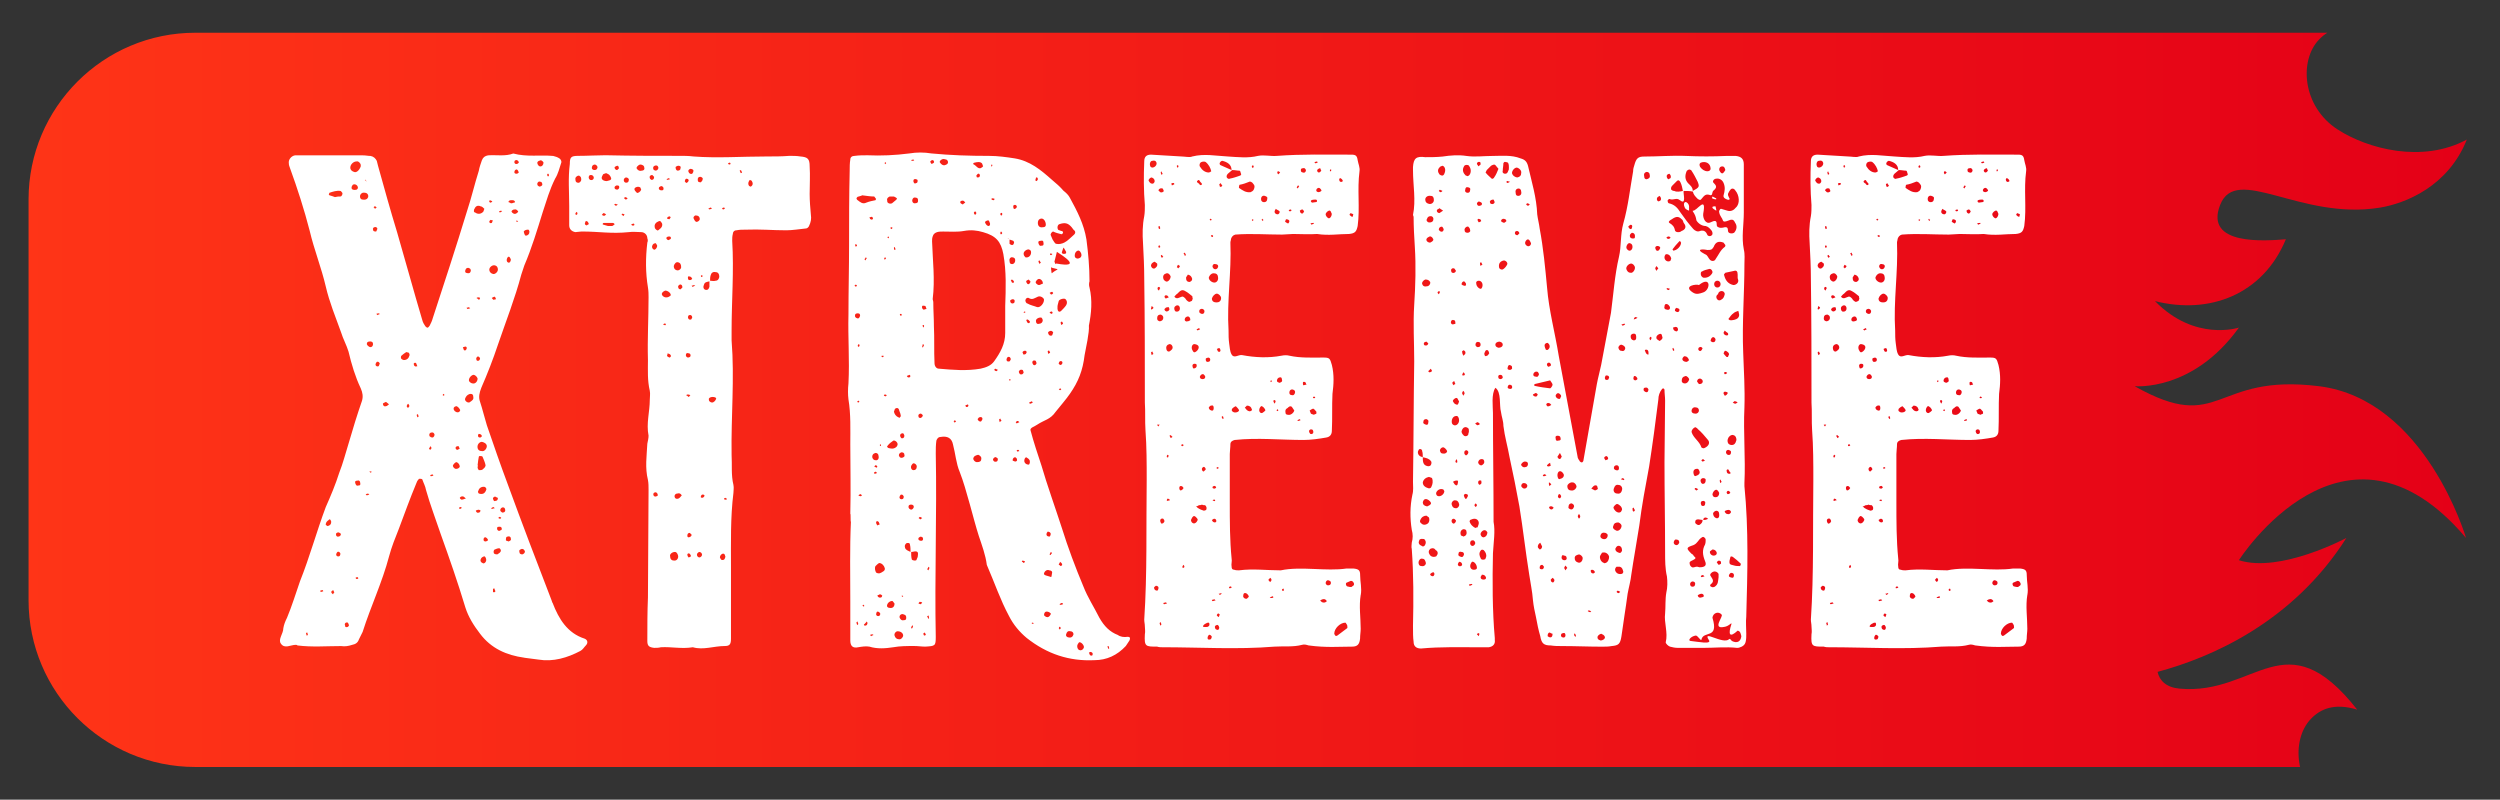
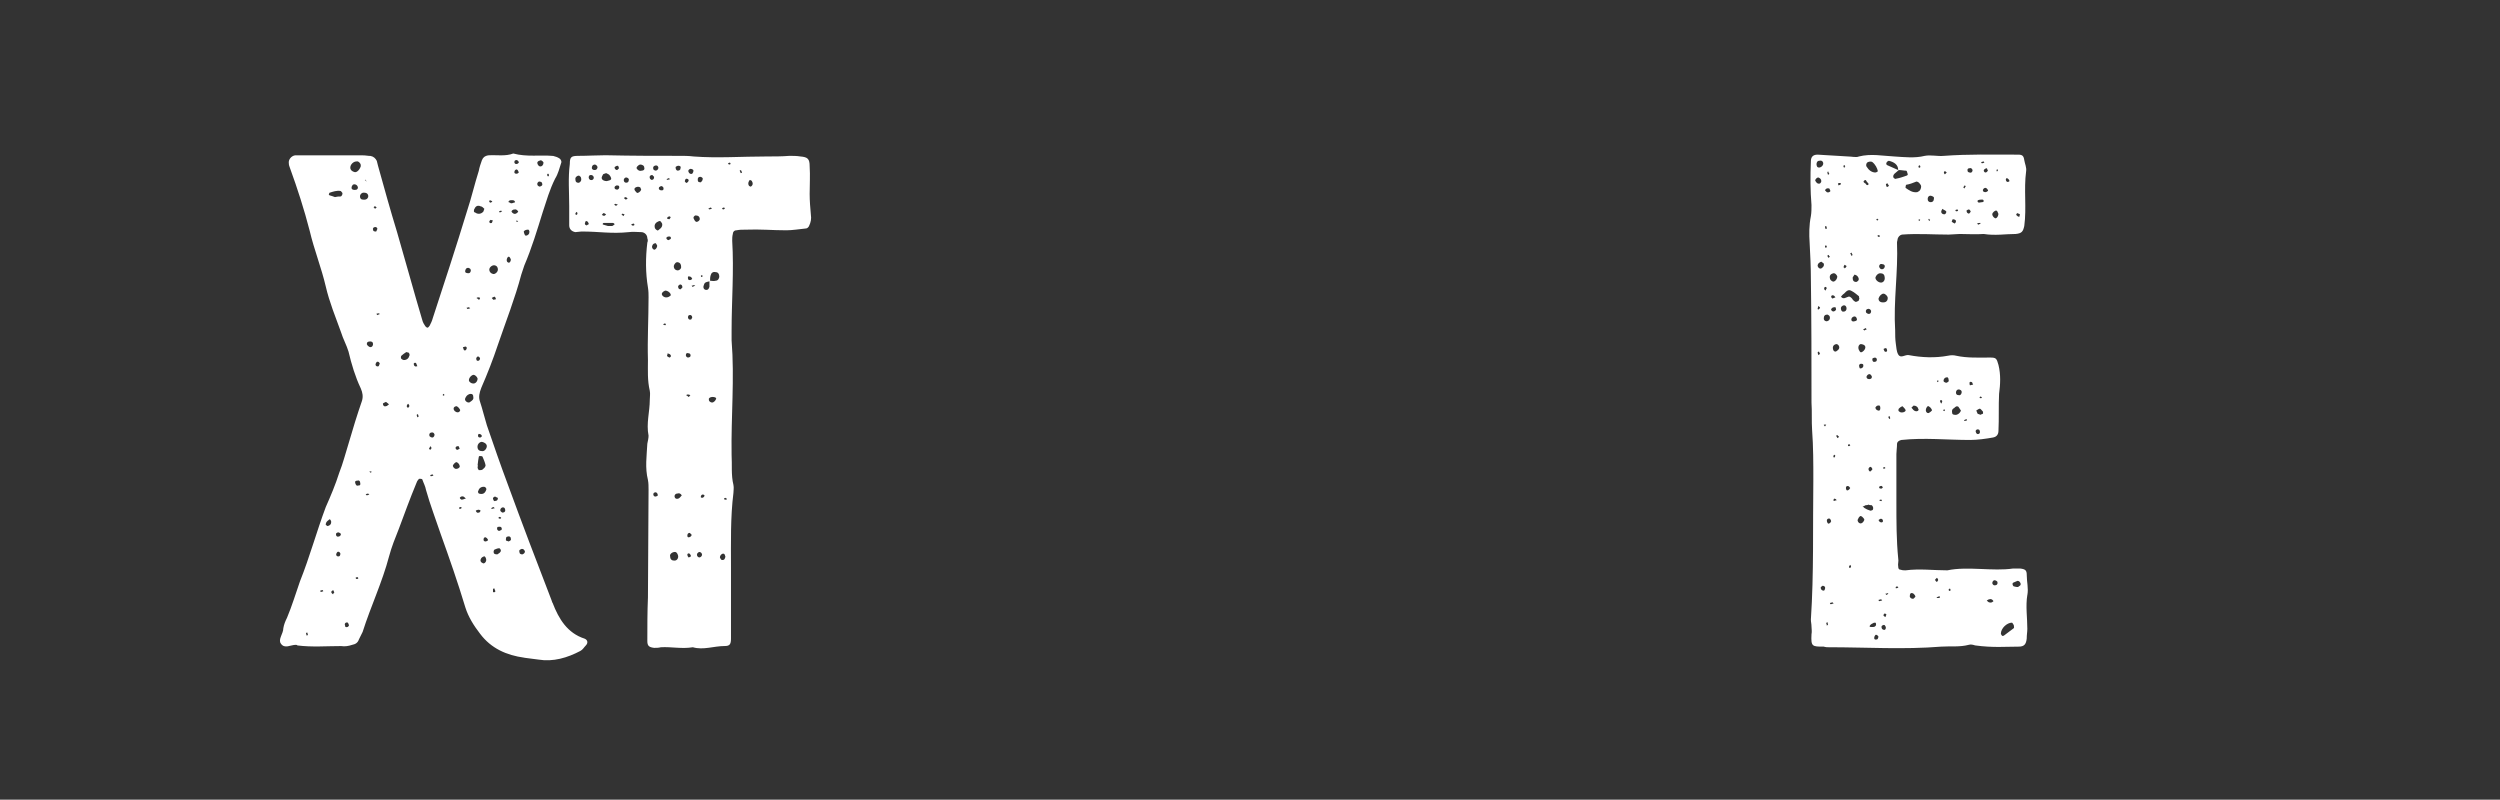
<svg xmlns="http://www.w3.org/2000/svg" id="_Layer_" viewBox="0 0 1140.8 364.9">
  <rect x="0" y="0" width="1140.8" height="364.9" fill="#333333" stroke="none" />
  <defs>
    <style>.cls-1{fill:none;}.cls-2{fill:url(#_ÅÂÁ_Ï_ÌÌ_È_ËÂÌÚ_192);}.cls-3{fill:#fff;}.cls-4{clip-path:url(#clippath);}</style>
    <clipPath id="clippath">
      <path class="cls-1" d="M89.13,14.94h1024.9c42,0,76.1,34.1,76.1,76.1v182.85c0,42-34.1,76.1-76.1,76.1H89.14c-42,0-76.11-34.1-76.11-76.11V91.04C13.03,49.04,47.13,14.94,89.13,14.94Z" />
    </clipPath>
    <linearGradient id="_ÅÂÁ_Ï_ÌÌ_È_ËÂÌÚ_192" x1="-3.7" y1="201.86" x2="1125.62" y2="201.86" gradientUnits="userSpaceOnUse">
      <stop offset="0" stop-color="#ff3517" />
      <stop offset="1" stop-color="#e40017" />
    </linearGradient>
  </defs>
  <g id="Xtreme_Heat">
    <g class="cls-4">
-       <path class="cls-2" d="M1039.36,419.18c-8.96.7-37.34,3.13-30-15.65,7.38-18.88,36.65,7.16,72.9,1.22,11.68-1.92,31.15-9.65,39.68-31.08-20.33,11-45.4,4.18-58.91-4.55-16.23-10.47-17.73-31.56-8.48-41.13,4.34-4.5,10.67-7.32,21.09-4.17-32.92-41.76-46.22-6.45-80.98-9.57-6.09-.54-9.22-3.59-10.12-7.66,24.36-6.54,61.62-22.52,86.16-61.11,0,0-30.24,16.19-49.05,10.15,0,0,48.17-75.7,103.64-10.15,0,0-18.44-63.21-67.12-69.25-48.68-6.04-44.26,22.44-84.09,0,0,0,26.56,2.59,47.58-26.75,0,0-20.02,6.67-38.31-12.09,24.8,6.31,49.29-2.94,59.73-28.21-8.96.7-37.35,3.13-30-15.65,7.38-18.88,36.65,7.16,72.9,1.22,11.68-1.92,31.15-9.66,39.68-31.07-20.33,11-45.4,4.18-58.91-4.56-16.23-10.47-17.73-31.56-8.48-41.13,4.34-4.5,10.67-7.32,21.09-4.17-32.92-41.76-46.22-6.45-80.98-9.57-19.5-1.75-8.64-29.04,8.41-33.96,8.33-2.41,16.35-.51,24.73-.65-5.69-6.18-19.3-10.84-28.74-13.13-28.39-6.9-52.7,7.05-68.47,32.71-4.59,7.47-13.28-10.53-13.16-3.37H-3.7v460.92h950.49c5.76,5.53,80.24,2.25,92.56-27.59Z" />
-     </g>
+       </g>
    <path class="cls-3" d="M239.26,300.12c-8.14-1.12-15.15-4.21-20.2-10.94-2.81-3.65-5.33-7.58-6.73-12.07-3.37-11.22-7.3-22.45-11.22-33.39-2.24-6.73-4.77-13.19-6.73-20.2-.28-1.68-1.12-3.09-1.68-4.77-.28-.28-.84-.28-1.12-.28s-.56,0-.56.28c-.56.56-.84,1.12-1.12,1.96-2.81,6.73-5.33,13.75-7.86,20.49-1.68,4.21-3.37,8.42-4.49,12.63-3.09,11.79-8.42,23.01-12.07,34.52l-1.68,3.37c-.56,1.68-1.68,2.24-3.09,2.53-1.68.56-3.37.84-5.05.56-6.73,0-13.19.56-19.92-.28-.28-.28-.56-.28-.84-.28-2.24,0-5.05,1.96-6.73-.56-1.4-1.96,1.12-4.49,1.12-7.02.28-1.68.84-3.09,1.68-4.77,2.24-5.33,3.93-10.94,5.89-16.56,4.49-11.22,7.58-22.73,11.79-33.95,2.24-5.05,4.49-10.38,6.17-15.71,1.68-4.21,2.81-8.7,4.21-13.19,1.96-6.73,3.93-13.19,6.17-19.64.56-1.96.28-3.65-.56-5.61-2.53-5.33-4.21-10.94-5.61-16.84-.84-2.81-2.53-5.89-3.37-8.7-2.53-7.02-5.33-13.75-7.02-21.05-1.96-8.42-5.33-16.84-7.3-25.26-2.53-9.82-5.61-19.36-8.98-28.62-.28-.84-.56-1.4-.56-2.24-.28-1.68,1.12-3.37,2.81-3.65h30.87c1.4,0,2.53.28,3.65.28,1.4.28,2.24,1.12,2.81,2.24l.56,2.24c2.81,10.1,5.61,20.2,8.7,30.31,3.93,13.47,7.58,26.94,11.51,40.13.28,1.12.84,1.96,1.4,2.81.28.28.84.84,1.12.56.28,0,.56-.56.84-.84.56-1.12,1.12-2.24,1.4-3.37,5.33-16.28,10.66-32.55,15.71-49.11,1.96-5.89,3.37-12.07,5.33-18.24.28-1.68.84-3.09,1.4-4.77.56-1.4,1.4-1.96,2.81-2.24,3.93-.28,7.86.56,11.51-.84,6.17,1.68,12.35.56,18.24,1.12,1.12.28,1.96.56,2.81,1.12.56.28,1.12,1.4.84,1.96-.84,2.53-1.4,5.05-2.81,7.3-2.53,5.05-3.93,10.1-5.61,15.15-2.53,8.14-5.05,16.56-8.42,24.41-.56,1.4-.84,2.81-1.4,4.21-2.81,10.66-7.02,21.33-10.66,31.99-2.24,6.73-4.77,13.19-7.58,19.64-.84,2.24-1.4,4.21-.56,6.45,1.12,3.37,1.96,7.02,3.09,10.66,3.09,8.98,6.17,17.96,9.54,26.94,6.45,17.68,13.19,35.36,19.92,52.76.28.56.28,1.12.56,1.4,2.81,7.3,6.73,13.75,14.59,16.28,1.4.56,1.68,1.96.56,3.09-.84.84-1.4,1.96-2.53,2.53-5.89,3.09-12.35,5.05-19.08,3.93l-6.45-.84ZM140.49,289.74c0-.56-.28-.84-.28-1.12-.28,0-.56.28-.56.28,0,.56.28.84.28,1.12.28,0,.56-.28.56-.28ZM147.5,269.82c0-.28-.28-.56-.28-.56-.56,0-.84.28-1.12.28,0,.28.28.56.28.56.56,0,.84-.28,1.12-.28ZM151.15,238.11c0-.28-.28-.84-.56-1.12,0,0-.56,0-.56.28-.84.56-1.4,1.12-1.4,2.24l.84.56c1.12-.28,1.68-.84,1.68-1.96ZM155.36,89.66c.56,0,1.12-1.12.84-1.68-.28-.28-.56-.84-.84-.84-1.68-.28-3.37.28-5.05.84,0,.28-.28.56-.28.84l.28.28c.84.28,1.96.56,2.53.84,1.12-.28,1.68-.28,2.53-.28ZM152.55,270.38c-.28-.56-.28-.84-.56-1.12-.28.28-.84.56-.84.84,0,.56.56.84.84,1.12,0-.28.28-.56.56-.84ZM155.36,243.44c0-.28-.56-.28-1.12-.56-.28.28-.84.28-.84.56-.28.84.28,1.68,1.12,1.4.56,0,1.4-.84.84-1.4ZM155.36,252.7c-.28-.84-.84-1.12-1.4-.84-.28.28-.56.84-.56,1.12,0,.84.84,1.12,1.4.84.28,0,.56-.84.56-1.12ZM159.29,285.25c-.28-.28-.28-.84-.56-1.12-.56-.28-1.4,0-1.4.84l.28,1.12c.84.28,1.4,0,1.68-.84ZM164.62,75.91v-.56c0-.84-1.12-1.96-1.96-1.68-1.4,0-2.81,1.4-2.81,2.81,0,1.12.84,1.68,1.68,1.96,1.12.56,2.53-.84,3.09-2.53ZM163.22,85.17c-.28-.84-1.4-1.4-2.24-.84-.28.28-.56.84-.56,1.4,0,.84,1.12,1.12,2.24.84.56-.28.84-.84.56-1.4ZM164.34,220.15c0-.56-.56-1.12-1.12-.84-.84,0-1.4.28-1.12,1.12.28.84.56,1.4,1.4,1.12.84,0,1.12-.28.84-1.4ZM163.5,263.93c0-.28-.28-.56-.28-.56-.84,0-1.12.28-.84.56,0,.28.56.28.56.28.28,0,.56-.28.56-.28ZM167.99,89.94c.28-1.12-.56-1.96-1.4-1.96-1.12-.28-1.96.28-2.24,1.12-.28,1.12.28,1.96,1.12,1.96,1.4.28,2.24-.28,2.53-1.12ZM167.15,82.65c0-.28-.28-.28-.28-.56l-.28-.28c.56.56-.84.56.28.56l.56.56c0-.28-.28-.28-.28-.28ZM168.55,225.76l-.56-.56-1.12.28c.28.28.28.56.56.56s.56-.28,1.12-.28ZM170.23,157.01c0-.84-.56-1.4-1.96-1.12-.28,0-.84.28-.84.84-.28.56.84,1.68,1.68,1.68.56,0,1.12-.56,1.12-1.4ZM169.67,215.38s-.28-.28-.56-.28h-.56c.28.28.28.56.56.56s.28-.28.56-.28ZM172.2,104.53c0-.84-.84-1.12-1.4-.84-.28,0-.84.56-.56,1.12,0,.84.84.84,1.4.84.28-.28.28-.84.56-1.12ZM171.92,94.71c-.28-.28-.56-.56-.84-.56s-.56.28-.56.56c.28,0,.56.56.56.56.28,0,.56-.56.84-.56ZM173.32,165.99c-.28-.84-.84-1.12-1.4-.84-.28.28-.56.84-.56,1.12,0,.84.84,1.12,1.4.84.28-.28.28-.84.56-1.12ZM173.32,143.26c-.28,0-.28-.28-.28-.28-.56,0-.84,0-1.4.28.28,0,.56.56.56.56.28-.28.84-.28,1.12-.56ZM177.53,184.51c-.56-.56-1.12-.84-1.4-1.12-.56.28-1.4.56-1.4.84,0,.84.56,1.4,1.4,1.12.56,0,.84-.56,1.4-.84ZM186.79,162.34c.28-.28,0-1.12-.28-1.4l-1.12-.28c-.84.56-1.68,1.12-2.24,1.68-.28.28-.28,1.12,0,1.4s.84.56,1.12.56c1.4,0,2.24-.84,2.53-1.96ZM186.79,185.35c0-.56-.28-.84-.56-1.12-.28.28-.56.56-.56.84-.28.56.28.84.56,1.12,0-.28.56-.56.56-.84ZM190.44,167.11l-.56-1.4c-.28-.28-.84-.28-1.12.28,0,.28.28,1.12.56,1.12.28.28.84,0,1.12,0ZM191,190.12c0-.56-.28-.84-.28-1.12-.28,0-.56.28-.56.28,0,.56.28.84.28,1.12.28,0,.56-.28.56-.28ZM196.89,204.43c0-.28-.28-.56-.56-.84-.28.56-.28.84-.56,1.12,0,.28.28.28.56.56.28-.28.56-.56.56-.84ZM198.29,198.26c-.28-.84-.84-1.12-1.68-.84-.84.28-.84,1.12-.56,1.68.28.28.84.56,1.12.56.84,0,1.12-.84,1.12-1.4ZM197.73,217.06c0-.28-.28-.56-.28-.56-.56,0-.84.28-1.12.28,0,.28.28.56.28.56l1.12-.28ZM202.78,180.3c0-.28-.28-.56-.28-.56-.28,0-.28.28-.56.56.28,0,.28.28.56.28l.28-.28ZM209.8,212.85c0-.84-.84-1.96-1.68-1.96-.56.28-1.12.84-1.4,1.4-.28.56.56,1.68,1.4,1.68s1.68-.56,1.68-1.12ZM209.8,186.76c-.28-.56-.84-1.12-1.4-1.4-.56,0-1.4.28-1.4,1.12s.84,1.68,1.96,1.68c.56,0,1.4-.84.84-1.4ZM209.8,204.71c-.28-.28-.28-.84-.56-1.12-.28,0-.84,0-1.12.28-.56.56,0,1.4.56,1.4.28,0,.56-.28,1.12-.56ZM210.64,231.65c0-.28-.56-.28-.56-.28-.28,0-.56.28-.56.28,0,.28,0,.56.28.56.56,0,.84-.28.84-.56ZM212.61,227.44c-.56-.28-.84-.84-1.12-.84-.56-.28-1.4,0-1.68.56,0,.28.56.84.84.84.56,0,1.12-.28,1.96-.56ZM212.89,159.25c.28-.56,0-1.12-.56-1.12-.28,0-.56.28-1.12.28.28.56.28,1.12.56,1.4.56.28.84,0,1.12-.56ZM215.97,181.14c0-.84-.28-1.4-1.12-1.4-1.12,0-1.96.84-2.24,1.4-.56.84-.56,1.4,0,1.96s1.4.84,1.96.28c.84-.56,1.68-1.12,1.4-2.24ZM214.85,123.62c0-.84-.28-1.12-1.12-1.4-.84,0-1.12.28-1.4,1.12-.28.84.28,1.12.28,1.12,1.68.56,1.96,0,2.24-.84ZM214.57,140.73l-.56-.56-1.12.28c.28.28.28.56.56.56s.56-.28,1.12-.28ZM217.94,172.72c-.28-.84-1.12-1.68-1.96-1.68-1.12.28-2.24,1.68-1.96,2.81.28.56,1.12,1.12,1.68,1.12,1.12.28,2.24-.84,2.24-2.24ZM220.46,96.68c.28-.28.28-.84.56-1.4-.56-.56-1.12-1.12-1.68-1.12-1.12-.56-2.24-.28-2.81,1.12-.28.28-.28.84-.28,1.12s.28.56.56.56c1.12.84,2.53.84,3.65-.28ZM219.34,233.06c-.56-.56-1.12-.56-1.68-.28-.28,0-.56.28-.56.28.28.84.84,1.12,1.4.84.56,0,.56-.56.84-.84ZM219.06,163.46c0-.28-.56-.56-.84-.84-.56,0-1.12.84-.84,1.4,0,.28.28.56.28.56.84.28,1.4-.28,1.4-1.12ZM219.06,135.96c-.28-.28-.56-.28-1.12-.28,0,0-.28.28-.56.28.56.28.84.56,1.12.84.28,0,.56-.56.56-.84ZM222.15,203.59c0-1.12-1.4-1.96-2.53-1.96-1.12.28-1.96,1.4-1.68,2.81.28,1.12,1.12,1.4,1.96,1.4,1.12.28,2.24-1.12,2.24-2.24ZM220.46,213.98c.56-.28,1.12-1.12,1.12-1.68-.28-1.4-.84-2.53-1.4-3.93-.28-.28-.84-.28-1.4-.28l-.28.28c-.28,1.12-.28,1.96-.56,3.93.28-.28,0,.28,0,1.12,0,.28.28.84.56,1.12.84,0,1.68,0,1.96-.56ZM221.87,223.52c.28-.56-.28-1.4-1.12-1.4-1.4,0-2.24.84-2.53,1.96-.28.28,0,.84.28,1.12,1.68.56,2.81,0,3.37-1.68ZM219.9,199.1c0-.56-.56-1.12-1.4-1.12l-.28.28c-.28.84,0,1.4.84,1.4.28,0,.56-.28.84-.56ZM221.87,255.51c0-.56-.28-1.4-.84-1.68-.84.28-1.4.56-1.68,1.4-.28.56,0,1.4.84,1.68.56.56,1.68-.28,1.68-1.4ZM222.71,246.53c0-.56-.84-1.4-1.4-1.4-.28.28-.56.28-.56.56-.28.84,0,1.4.84,1.4.28,0,.84-.28,1.12-.56ZM224.67,91.91c-.28-.28-.56-.28-1.12-.56,0,0-.56.56-.28.56,0,.28.28.56.56.56s.56-.28.84-.56ZM224.95,100.61l-1.12-.28c-.28.28-.56.56-.56.84,0,.56.56.84,1.12.56.28-.28.28-.84.56-1.12ZM227.2,123.05c0-.84-.28-1.68-1.4-1.96-1.12-.28-2.53.84-2.53,1.96,0,.84.56,1.68,1.68,1.96.84.28,2.24-.84,2.24-1.96ZM225.79,231.93l-.56-.56c-.28,0-.84.28-1.12.56l.28.28c.56,0,.84-.28,1.4-.28ZM226.36,136.52c-.28-.56-.28-.84-.56-1.12-.56,0-.84.28-1.4.56.28.28.56.84.84.84l1.12-.28ZM227.2,227.16c-.56,0-.84-.56-1.4-.56-.84.28-1.12.84-.56,1.68,0,.28.56.56.84.28.84,0,1.12-.56,1.12-1.4ZM226.08,269.82l-.56-1.4c-.28.28-.56.28-.56.28v1.4c.28.28.84.28,1.12-.28ZM228.32,251.86c.56-.56,0-1.68-.56-1.68s-1.4.28-1.96.56c-.28,0-.56.56-.56,1.12,0,.84.56,1.12,1.68,1.12.28-.28,1.12-.56,1.4-1.12ZM228.88,241.76c.28-.56,0-1.4-.84-1.4-.28,0-1.12,0-1.12.28-.28.84,0,1.4.84,1.68.28-.28.84-.28,1.12-.56ZM228.04,235.86s-.28,0-.56.28v.28c.28.28.56.28.84.28.56-.28.56-.56-.28-.84ZM229.16,96.4c-.28,0-.28-.28-.56-.28s-.56.28-.84.28c0,.28.28.56.28.56.28,0,.56-.28,1.12-.56ZM230.57,232.78c0-.28-.28-1.12-.56-1.12-.84-.56-1.96.56-1.68,1.4,0,.28.56.56.84.84.84,0,1.4-.28,1.4-1.12ZM233.09,245.69c0-.84-.84-1.12-1.4-.84-.84,0-.84.84-.84,1.68,0,.28.84.28,1.12.56.84-.28,1.4-.56,1.12-1.4ZM233.09,118.28c-.28-.56-.56-1.12-.84-1.12-.56-.28-1.4,1.4-.84,2.24,0,.28.56.28.84.56.84-.56.84-1.12.84-1.68ZM233.65,92.75c.56-.28,1.4-.28,1.4-.56-.28-.84-.84-.84-1.4-.84-.84,0-1.4,0-1.68.84,0,0,.84.28,1.12.56h.56ZM236.18,96.96c.28-.28.28-.56.28-.56-.28-.28-.84-.84-1.12-.84-.84,0-1.4,0-1.96.84l.28.56c.84.84,1.68.84,2.53,0ZM236.74,78.72c-.28-.84-.56-1.4-1.12-1.4-.28,0-.84.56-.84.84-.28.84.28,1.12.84,1.12s.84-.28,1.12-.56ZM236.74,74.23c0-.84-.84-1.4-1.4-1.12-.28,0-.56.28-.56.56-.28.56.28,1.4,1.12,1.12.28,0,.56-.28.84-.56ZM236.18,101.17l.28-.28c-.28,0-.56-.28-.84-.28v.56h.56ZM239.54,251.58c-.28-.56-.56-1.12-1.4-1.12-.84.28-1.4.56-1.12,1.4,0,.84.56,1.12,1.4,1.12.56-.28,1.12-.56,1.12-1.4ZM241.51,106.22c.28-.84-.28-1.68-.84-1.4-.56,0-1.4.28-1.68.84,0,.28.28,1.12.56,1.68.56.56,1.96-.28,1.96-1.12ZM247.96,74.51c.28-.56-.56-1.12-1.12-1.4-.84.28-1.4.28-1.68,1.12,0,.84.84,1.96,1.68,1.68.56,0,1.12-.84,1.12-1.4ZM247.4,83.77c0-.28-.28-.84-.84-.84-.56-.28-1.12,0-1.4.84,0,.84.28,1.12,1.12,1.4.84-.28,1.4-.56,1.12-1.4ZM250.21,79.28h-.28c-.28.28-.28.56-.28.56.28.84.56.84.84.28,0-.28,0-.56-.28-.84Z" />
    <path class="cls-3" d="M369.19,103.13c-.28.56-.84,1.12-1.4,1.12-2.81.28-6.17.84-8.98.84-6.73,0-11.22-.56-19.08-.28-1.12,0-2.24,0-3.65.28-1.12,0-1.68.84-1.68,1.68-.28,1.12-.28,1.96-.28,3.09.84,13.75-.28,27.5-.28,40.97v4.49c1.4,17.4-.28,34.8,0,52.2.28,4.49-.28,9.26.84,13.75.28,1.4,0,2.53,0,3.65-1.4,11.22-1.12,22.73-1.12,33.95v32.55c0,2.53-.56,3.37-2.81,3.37-5.05,0-9.82,1.96-14.59.56-5.05.84-9.82-.28-14.59,0-1.12.28-1.96.28-3.09.28-2.24-.28-3.09-.84-3.09-3.09,0-6.73,0-13.19.28-19.92,0-15.43.28-33.67.28-49.11,0-1.4,0-3.09-.28-4.49-1.4-5.61-.56-10.94-.28-16.56.28-1.4.56-2.53.56-3.65-1.12-5.61.56-10.94.56-16.28,0-1.4.28-2.81,0-4.21-1.12-4.77-.84-9.26-.84-14.03-.28-9.54.28-19.08.28-28.62,0-1.4,0-2.81-.28-4.49-1.12-6.73-1.12-13.47-.28-20.49.28-.56.28-1.4,0-1.96,0-1.68-1.4-2.81-2.81-2.81-1.96,0-3.65-.28-5.61,0-8.14.84-13.19-.28-21.61-.28l-2.81.28c-1.68-.28-2.81-1.4-2.81-3.09v-8.7c0-6.45-.56-12.91.28-19.36,0-3.09.56-3.65,3.93-3.65,4.21,0,8.42-.28,12.35-.28,12.63.28,22.73.28,35.36.28,0,0,2.81,0,4.77.28,10.94.84,22.17,0,33.39,0,3.37,0,7.02,0,10.38-.28,1.68,0,3.37,0,5.05.28,3.37.28,4.21,1.12,4.21,4.49.28,4.21,0,8.42,0,12.63,0,3.09.28,6.45.56,9.54.28,1.68,0,3.37-.84,5.05ZM265.08,80.96c0-.28-.56-.56-.84-.84-.84,0-1.4.56-1.68,1.12,0,.84,0,1.68.56,1.96.56.28,1.12.28,1.4,0,.84-.56.84-1.4.56-2.24ZM263.4,96.96l-.28-.28c-.28.28-.56.56-.56.84s.28.56.28.56c.56,0,.84-.56.56-1.12ZM268.73,102.29c-.28-.56-.28-.84-.56-1.12-.56-.56-1.12-.28-1.12.28-.28.56-.28,1.12.56,1.4.28,0,.84-.56,1.12-.56ZM270.98,81.24c0-.84-.56-1.4-1.4-1.4-.28,0-.84.28-.84.56-.28.56,0,1.4.56,1.68.84.28,1.4,0,1.68-.84ZM272.66,76.47c0-.84-.56-1.12-1.12-1.4-.84,0-1.4.56-1.4,1.12-.28.84.28,1.4,1.12,1.4s1.12-.28,1.4-1.12ZM274.63,81.52c.28.84,1.4,1.12,2.24,1.12.84-.28,1.68-.28,1.96-.84.28-.28-.28-1.4-.56-1.68-.28-.56-1.12-.84-1.68-1.12-.56.28-1.12.28-1.4.56-.28.56-.84,1.4-.56,1.96ZM274.63,98.08c.56.28.84.56,1.4.28l.56-.56c-.56-.28-.84-.56-1.12-.56s-.56.56-.84.84ZM280.52,102.29c-.28-.28-.56-.56-.84-.56h-4.21c-.28,0-.28.28-.56.56.28,0,.28.28.56.28l1.96.56h1.96c.56-.28.84-.56,1.12-.84ZM281.92,93.31l-1.12-.28c0-.28-.28.28-.56.28.28.28.56.56.84.56s.56-.28.84-.56ZM282.48,84.89c-.28-.28-.84-.28-1.12-.28-.84.28-1.12.84-.84,1.4,0,.28.84.56,1.12.56.84-.28,1.12-.84.84-1.68ZM281.64,77.6l.84-.84c-.28-.56-.28-1.12-.56-1.12-.56,0-1.12.28-1.4.56-.28.56.28,1.4,1.12,1.4ZM285.01,97.8c-.28,0-.56-.28-1.12-.28l-.28.28.84.84.56-.84ZM286.97,82.09c0-.84-.84-1.12-1.4-1.12-.84.28-1.12,1.12-.84,1.68.28.84,1.12.84,1.68.56.28,0,.56-.84.56-1.12ZM286.41,90.5c-.28-.28-.84-.56-1.12-.56s-.28.28-.56.56c.28,0,.56.56.84.56s.56-.28.84-.56ZM289.5,102.57c0-.28-.28-.56-.28-.56l-1.12.28c0,.28.28.56.28.56.56.28,1.12,0,1.12-.28ZM292.59,86.58c-.28-.56-.28-1.12-.56-1.12-.84-.56-2.53,0-2.53.84,0,.56.56,1.12,1.12,1.68.56.28,1.68-.56,1.96-1.4ZM293.99,76.47c0-.84-.84-1.4-1.96-1.4-.84.28-1.96,1.4-1.4,1.96.56.84,1.4,1.12,2.24.84.84,0,1.4-.56,1.12-1.4ZM297.36,82.09c.84,0,1.12-.56,1.12-1.4l-.84-.84c-.84,0-1.4.56-1.12,1.4,0,.28.56.84.84.84ZM298.2,113.79c.56.56,1.68-.56,1.68-1.68,0-.28-.56-.84-.56-1.12-.84,0-1.4.28-1.68,1.12-.28.56,0,1.4.56,1.68ZM298.2,77.32c0,.28.84.56,1.12.56.84-.28,1.12-.84,1.12-1.4-.28-1.12-1.12-1.12-1.68-.84-.84.28-.84,1.12-.56,1.68ZM300.16,226.04c0-.56-.28-1.4-1.12-1.4-.28,0-.84.28-.84.56-.28.84.28,1.4.84,1.4.28,0,1.12-.28,1.12-.56ZM302.13,102.01c-.28-.56-.56-.84-.84-1.12h-.56c-1.4.56-2.24,1.4-1.96,2.81,0,.56.56,1.12,1.12,1.4.28.28.84-.28,1.12-.56.84-.56,1.4-1.4,1.12-2.53ZM301.57,86.86c.28,0,1.12,0,1.12-.28.28-.84,0-1.4-.84-1.68-.28,0-.84.28-1.12.56-.28.84,0,1.12.84,1.4ZM304.37,135.68c.56,0,1.4-.56,1.68-.84.28-.84-1.12-2.24-2.53-2.24-.56.28-1.12.56-1.4,1.12-.56.84.84,2.24,2.24,1.96ZM303.81,147.75c-.28,0-.56-.28-.84,0-.56.28-.28.56.28.56.28.28.28,0,.56,0v-.56ZM304.93,109.59c.28,0,.56-.28,1.12-.56.28-.56,0-1.12-.56-1.12-.28,0-.84,0-1.12.28-.56.28-.28,1.12.56,1.4ZM304.09,81.8c.28,0,.28.28.56.28s.56-.28,1.12-.28l-.56-.56c-.28.28-.84.28-1.12.56ZM304.93,98.92c-.28,0-.56.56-.56.84.28,0,.56.28,1.12.28l.56-.84c-.28-.56-.56-.56-1.12-.28ZM305.49,163.18c.56-.28.84-.56.56-1.12s-.84-.56-1.4-.84c0,.56-.28.84-.28,1.12s.56.56,1.12.84ZM309.42,253.54c-.28-1.12-.84-1.68-1.4-1.68-1.4,0-2.53,1.12-2.24,1.96,0,1.12.56,1.96,1.68,1.96,1.4.28,2.24-1.12,1.96-2.24ZM307.46,121.37c0,.84.28,1.68,1.4,1.96.84.28,1.96-.56,1.96-1.4,0-1.12-.28-1.96-1.4-2.24-.84-.28-1.68.56-1.96,1.68ZM311.11,226.04c-.56-.84-1.12-1.12-1.96-.84-1.12,0-1.68,1.12-1.12,1.96.28.56,1.12.56,1.68.28.56-.28.84-.84,1.4-1.4ZM308.3,76.19c0,.56,0,1.4.84,1.68.84,0,1.4-.28,1.4-1.12.28-.84-.28-1.12-1.12-1.12-.28,0-.84.28-1.12.56ZM311.39,131.19c0-.84-.28-1.4-1.12-1.4-.28.28-.84.56-.84.84,0,.84.28,1.4,1.12,1.4l.84-.84ZM313.07,83.49c.56,0,1.4-.84,1.12-1.4,0-.28-.56-.56-.84-.56-.56,0-.84.56-.84,1.4.28,0,.28.28.56.56ZM313.91,163.18c.28,0,1.12-.28,1.12-.56.28-.56,0-1.4-.84-1.4-.28-.28-1.12,0-1.12.28-.28.84,0,1.4.84,1.68ZM313.07,180.3c.56.28.84.56,1.12.84.28,0,.56-.56.84-.84-.56-.28-.84-.28-1.4-.28-.28,0-.28.28-.56.28ZM315.6,244l-.84-.84c-.84,0-1.12.56-1.12,1.4,0,.28.28.56.28.56.56.28,1.68-.28,1.68-1.12ZM315.32,253.82c0-.28-.28-.84-.56-1.12-.56-.28-.84-.28-1.12.28,0,.56.28,1.12.56,1.4.28,0,.84-.28,1.12-.56ZM314.47,126.14c-.28-.28-.56.28-.56.28,0,.84,0,1.4.84,1.4.56,0,.84-.28,1.12-.56-.28-.84-.84-1.12-1.4-1.12ZM315.88,144.94c0-.84-.56-1.4-1.4-1.12-.28,0-.56.56-.56.84,0,.84.56,1.4,1.4,1.12.28,0,.28-.56.56-.84ZM314.19,78.44c.28.84,1.12,1.12,1.68.84.28-.28.56-.84.56-1.4s-.84-.84-1.4-.84c-.84.28-1.12.84-.84,1.4ZM317.28,130.35c-.28,0-.56-.28-.56-.28-.28,0-.56.28-1.12.28.28.28.28.56.56.56.28-.28.56-.28,1.12-.56ZM319.24,100.33c.28-.84-.28-1.96-1.4-1.96-.56-.28-1.4.28-1.4,1.12.28.56.56,1.4,1.12,1.68.56.28,1.4-.28,1.68-.84ZM320.37,253.26c0-.84-.56-1.4-1.4-1.4-.28.28-.84.56-.84.84-.28.56,0,1.4.84,1.68.56,0,1.12-.28,1.4-1.12ZM318.4,81.8c0,.84,0,1.4,1.4,1.4.28-.28.84-.84.84-1.4.28-.56-.56-1.12-1.12-1.12-.84,0-1.12.56-1.12,1.12ZM321.49,226.04c-.28-.28-.84-.56-1.12-.28-.28,0-.56.56-.56.84-.28.28.28.56.56.56.56,0,1.12-.56,1.12-1.12ZM320.09,125.58l-.28.28c0,.28.28.56.28.56.28,0,.56-.28.56-.56,0,0-.28-.28-.56-.28ZM323.73,130.91v-2.53c-1.12.28-2.24.28-2.53,1.68-.56,1.12,0,2.24,1.12,2.24.84,0,1.12-.56,1.4-1.4ZM323.17,95.27c.28,0,.28.28.56.28l1.12-.28c-.28-.28-.28-.56-.56-.56s-.56.28-1.12.56ZM326.82,181.99c0-.28-.28-.56-.28-.56-1.12-.56-2.81-.28-3.09.56,0,.28,0,.84.28,1.12.56.56,1.4.84,1.96.28.56-.28.84-.84,1.12-1.4ZM328.22,126.14c0-1.12-.56-1.96-1.68-1.96-1.12-.28-1.96.28-2.24,1.4-.28.84-.28,1.68-.28,2.53.84,0,1.68.28,2.53,0,1.12,0,1.68-1.12,1.68-1.96ZM331.03,254.1c-.28-.84-.28-1.68-1.4-1.4-.56.28-1.12.84-1.12,1.68.28.56.56,1.4,1.4,1.12.84,0,.84-.84,1.12-1.4ZM330.19,95.55c.28,0,.28-.28.56-.28,0-.28-.28-.56-.28-.56-.28,0-.56,0-.84.28-.28.28,0,.56.56.56ZM331.59,227.44c-.28,0-.56-.28-.56-.28-.84.28-.84.56-.28.84h.84v-.56ZM333.28,74.51c0-.28-.28-.28-.56-.28,0,0-.28.28-.56.28.28.28.28.56.56.56.56,0,.84-.28.56-.56ZM338.61,78.72c-.28-.56-.28-.84-.56-1.12l-.56.28c.28.28.28.84.56,1.12.28,0,.56-.28.56-.28ZM343.1,82.65c0-.28-.56-.28-.84-.56-.56.28-1.12,1.68-.56,2.53,0,.28.84.56.84.56,1.12-.56,1.12-1.68.56-2.53Z" />
-     <path class="cls-3" d="M515.4,292.27l-1.68,2.53c-3.93,4.21-8.7,6.45-14.31,6.45-11.51.56-21.61-2.81-30.87-10.1-3.37-2.81-6.17-6.17-8.14-10.1-3.93-7.3-6.45-14.87-10.1-23.29-.56-4.49-2.24-8.98-3.65-13.19-2.53-7.86-5.61-21.33-8.7-29.18-1.68-3.93-1.96-8.42-3.09-12.63-.56-2.81-2.53-3.93-5.61-3.37-1.12,0-1.68.84-1.96,1.68-.28,1.96-.28,3.93-.28,5.89.56,27.78-.56,55.84,0,83.62,0,4.21-.28,4.21-4.77,4.49-1.68,0-3.37-.28-5.05-.28-3.37,0-6.45,0-9.54.56-3.65.56-7.3.84-10.94-.28-1.68-.28-3.37,0-5.05.28-2.53.56-3.65-.56-3.65-3.09v-17.68c0-12.07-.28-24.41.28-36.48-.28,0,0-3.65-.28-3.65.28-11.79,0-19.92,0-31.71,0-6.73.28-13.75-.84-20.48-.28-2.24-.28-4.77,0-7.3.56-10.66-.28-21.05,0-31.43,0-10.66.28-21.33.28-31.71,0-11.22,0-22.45.28-33.95,0-1.68,0-3.37.28-5.05,0-1.12.84-1.68,1.96-1.68,1.96-.28,3.93-.28,5.89-.28,6.17.28,12.63,0,19.08-.84,3.37-.56,6.73-.56,10.1,0,8.7.84,17.4,1.12,26.38,1.12,3.93,0,7.86.56,11.51,1.12,7.02,1.12,12.07,5.33,17.12,9.82,1.68,1.4,3.65,3.09,5.33,5.05,1.12.84,2.24,1.96,2.81,3.09,3.37,6.17,6.45,12.07,7.58,19.08.84,6.45,1.4,12.63,1.4,19.08-.28.84-.28,1.96,0,2.81,1.4,5.89.84,11.79-.28,17.4.28,3.09-1.4,10.38-1.96,13.47-.84,7.02-2.81,12.07-6.73,17.68-1.96,2.81-4.21,5.33-6.45,8.14-2.53,3.65-5.05,3.65-8.42,5.89-1.12.84-3.37,1.4-3.09,2.53,1.4,5.33,3.37,11.22,5.05,16.28,2.24,7.86,6.73,20.48,9.26,28.34,2.81,8.98,6.17,17.96,9.82,26.66,1.96,5.05,4.77,9.26,7.3,14.31,2.24,3.93,4.77,6.45,8.42,7.86,1.12.84,2.81,1.12,4.49.84.84,0,1.4.28.84,1.68ZM391.08,130.35l-.56-.56c0,.28-.56.28-.56.56.28.56.84.56,1.12,0ZM391.08,145.22c.84.28,1.12-.28,1.4-1.12,0-.84-.28-1.12-1.12-1.12-.56,0-1.12.28-1.12.56-.28.84,0,1.4.84,1.68ZM390.24,112.11s.28.28.28.56l.56-.56s0-.28-.28-.56-.56-.28-.56.56ZM399.5,91.35l.28-.56-.84-1.12c-1.68,0-3.37-.28-5.61-.56,0,.28-.84.28-1.4.56-.56,0-.84.28-1.12.84,0,0,.28.84.56.84,1.12.84,2.24,1.96,3.93,1.12,1.4-.56,2.81-.84,4.21-1.12ZM391.64,284.69c0-.28-.28-.56-.28-1.12-.28.28-.56.28-.56.56s.28.56.28,1.12c.28-.28.56-.28.56-.56ZM391.64,182.83l-.56.56c.28,0,.28.28.56.28s.28-.28.56-.28c-.28-.28-.28-.56-.56-.56ZM392.21,157.85v-.56c-.28-.28-.56,0-.56-.28,0,.28-.28.56-.28.84.28.56.56.56.84,0ZM393.33,226.04l-.56-.56c-.28,0-.84.28-1.12.56.28,0,.28.28.56.28.56.28.84,0,1.12-.28ZM394.17,276.83c0-.28.28-.28.28-.28-.28-.56-.56-.84-.84-.28,0,.28.28.28.56.56ZM395.85,284.13s-.28-.28-.28-.56c-.56.56-.84,1.12-1.4,1.4,0,0,.28.28.28.56,1.12,0,1.4-.56,1.4-1.4ZM395.01,118.85c0-.28.28-.84.56-1.12-.28,0-.28-.28-.56-.28,0,.28-.28.56-.56.84l.56.56ZM396.7,99.2c.28.28.28.84.56.84.56.28.84.28,1.12-.28,0-.28-.28-.84-.56-.84l-1.12.28ZM398.66,289.74c-.28,0-.28-.28-.56-.28s-.56,0-1.12.28c.28,0,.28.56.56.56.28-.28.56-.28,1.12-.56ZM399.5,206.68c-1.12.28-1.68,1.12-1.4,2.24.28.56.56,1.12,1.68,1.12.84,0,1.4-.84,1.12-1.96,0-.84-.56-1.4-1.4-1.4ZM399.22,216.22c.28,0,.56-.28.84-.28,0-.28,0-.56-.28-.56,0,0-.28-.28-.56,0-.56.28-.56.56,0,.84ZM400.34,212.85c-.28-.28-.28-.56-.84-.56l-.56.56c.28.28.56.28,1.12.56,0,0,.28-.28.28-.56ZM403.71,259.16c-.28-1.12-1.4-2.24-2.53-2.24-.56.28-1.12.84-1.68,1.4-.56.84,0,3.09.56,3.09,1.12.56,1.96,0,2.81-.56.56-.28,1.12-.84.84-1.68ZM399.78,238.39c0,.56.28.84.56,1.4.28-.28.84-.28,1.12-.56-.28-.28-.28-.84-.56-1.12-.56-.56-1.12-.28-1.12.28ZM401.75,280.2c-.28-.84-.84-1.12-1.4-1.12-.28,0-.56.84-.56,1.12,0,.84.84,1.12,1.4.84.28,0,.28-.56.56-.84ZM402.59,271.78c-.56-.56-1.12-.84-1.68-.28-.28,0-.56.28-.56.28.28.84,1.12,1.12,1.68.84.28,0,.56-.56.56-.84ZM401.47,203.03c0,.28.28.56.28.56l.28-.28c0-.28,0-.56-.28-.56l-.28.28ZM402.59,162.9c.28.28.28,0,.56,0v-.56h-.56c-.56,0-.56.28,0,.56ZM404.55,180.3c-.28-.28-.56-.28-.84-.28-.56.28-.56.56.28.84,0,0,.28,0,.56-.28v-.28ZM403.43,117.72c0,.28.28.56.28.84l.56-.56c0-.28-.28-.56-.28-.56-.28,0-.28.28-.56.28ZM403.71,74.23c0,.84.28.84.56.28.28,0,0-.28-.28-.56,0,.28-.28.28-.28.28ZM408.2,275.43l-.84-1.12c-.84-.28-2.24.56-2.53,1.68-.28.84.28,1.4,1.12,1.4,1.4.28,2.24-.56,2.24-1.96ZM404.83,91.35c0,.28,0,.84.28,1.12.56.56,1.4.56,1.96.28l1.68-1.4c.28,0,.56-.84.56-.84-.28-.28-.84-.56-1.4-.84h-1.96c-.56.28-1.4.84-1.12,1.68ZM405.39,204.43c1.12.28,2.24.56,3.37-.28.56-.28.84-1.12.84-1.4,0-1.12-1.4-1.96-1.96-1.68-.84.56-1.96,1.4-2.53,2.24-.56.28-.28.84.28,1.12ZM405.39,108.74l.28-.28c0-.28-.28-.56-.28-.56-.56.28-.56.56,0,.84ZM406.8,104.53l.56-.56c-.28,0-.28-.28-.56-.28,0,0-.28,0-.56.28.28.28.28.56.56.56ZM408.2,114.08s.28-.28.56-.28c-.28-.28-.28-.84-.56-1.12l-.28.28c0,.56,0,.84.28,1.12ZM408.48,186.48c-.28.28-.28.84-.56,1.4.28,1.12.84,1.96,1.96,2.53.28,0,.56.28.56.28.28-.28.84-.84.56-1.12,0-.84-.56-1.68-.84-2.81-.28-.56-.84-.84-1.68-.28ZM412.13,290.02c0-1.12-1.12-1.96-2.53-1.96-.84,0-1.68,1.12-1.4,1.96.28,1.12,1.12,1.68,1.96,1.68.84.28,1.96-.84,1.96-1.68ZM412.69,207.52c0-.84-.56-1.12-1.4-1.12-.56.28-1.12.56-1.12,1.4.28.84.56,1.12,1.4,1.12.84-.28,1.4-.56,1.12-1.4ZM412.41,226.6c-.28-.56-.56-1.12-1.4-.84-.28.28-.56.84-.56,1.12,0,.84.84,1.12,1.4.84.28,0,.56-.56.56-1.12ZM413.53,281.89c0-1.4-.84-1.4-1.68-1.68-.84,0-1.4.56-1.4,1.4.28.84.84,1.68,1.96,1.4.84,0,1.12-.28,1.12-1.12ZM410.73,143.82l.28.28c.56,0,.56-.56.28-.84h-.56c0,.28-.28.28,0,.56ZM412.13,197.7c-.84,0-1.4.28-1.4,1.12,0,.28.28.84.56,1.12.84.28,1.4-.28,1.4-1.12,0-.28-.28-.84-.56-1.12ZM411.85,271.78c-.56,0-.56.28,0,.56,0,0,.28,0,.28-.28l-.28-.28ZM412.97,249.89c.28,1.12,1.4,1.4,2.53,1.96,0-1.12,0-2.24-.28-3.37,0-.84-1.12-.84-1.68-.56-.56.56-.84,1.12-.56,1.96ZM413.81,171.6c.28.28.28.56.56.56.56.28.84,0,1.12-.56-.28-.28-.28-.56-.56-.56-.28.28-.84.28-1.12.56ZM415.78,230.25c-.56,0-1.12.28-1.12.56-.28.56,0,1.4.84,1.68.56.28,1.12-.28,1.4-.84.28-.84-.28-1.4-1.12-1.4ZM416.9,214.54c.84,0,1.4-.56,1.4-1.4.28-.84-.84-1.96-1.68-1.68-.28.28-.56.56-.84,1.12-.28,1.12.28,1.96,1.12,1.96ZM415.78,73.11l.28.28c.56,0,.84,0,1.12-.28l-.28-.28c-.28,0-.84,0-1.12.28ZM416.06,251.86h-.28c0,1.12,0,2.24.28,3.37,0,.28.84.56,1.12.56.56,0,1.12,0,1.12-.56.28-.56.56-1.12.56-1.96.28-1.68-.56-1.96-2.81-1.4ZM416.62,285.81c0-.28-.28-.28-.28-.56-.28.56-.56.84-.56,1.12s.28.28.28.56c.28-.28.56-.84.56-1.12ZM418.02,90.22c-.84-.28-1.4,0-1.68.84-.28.84.28,1.96,1.4,1.68.84,0,1.12-.56,1.12-.56.28-1.4-.28-1.96-.84-1.96ZM416.9,82.09c-.28.56,0,1.4.56,1.68.56-.28,1.12-.28,1.12-.56.28-.56.28-1.4-.56-1.4-.28-.28-1.12,0-1.12.28ZM421.11,245.4c0-.28-.56-.28-.84-.56-1.12.28-1.4.84-1.12,1.4,0,.28.84.56,1.12.56.84,0,1.12-.56.84-1.4ZM419.14,190.12c0,.28.28.56.56.56.56.28,1.4-.56,1.4-1.12,0-.28-.56-.56-.84-.84-.84,0-1.4.56-1.12,1.4ZM419.71,235.86l-.56.56c.28,0,.56.56.84.56s.56-.56.84-.56c-.28-.28-.84-.56-1.12-.56ZM420.83,274.87l-1.12-.28c-.28.28-.56.56-.56.84.28,0,.56.28,1.12.28l.56-.84ZM422.79,141.01c-.28-.56-.28-1.12-.56-1.4-.28,0-1.12-.28-1.4,0-.28.56,0,1.4.56,1.68.56,0,.84-.28,1.4-.28ZM420.83,158.13c-.28,0,.28.28.28.56.28-.56.28-.84.56-1.12-.28-.28-.28-.56-.56-.56l-.28,1.12ZM421.11,148.87c0,.56.28.84.56,0v-.28c0-.28-.28-.28-.56-.28,0,.28-.28.28,0,.56ZM422.51,289.74c-.28-.56-.28-.84-.56-1.12,0,0-.28.28-.56.28,0,.56,0,1.12.56,1.12.28,0,.28-.28.56-.28ZM424.2,259.16l-.56-.56c0,.28-.28.84-.56,1.12l.56.56c.28-.56.28-.84.56-1.12ZM423.91,281.89c0-.28,0-.56-.28-1.12,0,.28-.56.28-.56.56.28.28.28.56.56,1.12,0-.28.56-.28.28-.56ZM425.04,74.79c.28,0,.84-.28,1.12-.56.28-.56-.28-1.4-.84-1.12-.28,0-.56.28-.84.56,0,.28.28.84.56,1.12ZM457.87,116.04c-1.12-5.89-3.37-8.42-9.26-10.1-2.81-.84-5.61-1.12-8.7-.56-3.09.56-6.17.28-9.54.28-.84,0-1.96,0-2.81.28-.84.28-1.68.84-1.96,1.96-.28.84-.28,1.4-.28,2.24.28,8.7,1.4,17.4.28,26.38,0,.28.28.84.28,1.4,0,3.65.28,7.3.28,10.94.28,5.61,0,11.22.28,16.84,0,1.4.84,2.53,1.96,2.53,6.45.56,12.63,1.12,19.08,0,2.53-.56,4.77-1.4,6.17-3.37,2.81-3.93,5.05-7.86,5.05-12.91v-12.35c.28-7.86.56-15.71-.84-23.57ZM428.97,74.23c.56.84,1.4,1.4,2.24,1.12s1.4-.56,1.4-1.4c-.28-1.4-1.12-1.12-1.96-1.4-1.12,0-2.24,1.12-1.68,1.68ZM436.26,192.37c-.28-.28-.28-.56-.56-.56s-.28.28-.56.56c.28,0,.28.28.56.56,0-.28.28-.28.56-.56ZM438.23,92.47c0,.28.56.56,1.12.84.28-.28.56-.56,1.12-.84-.28-.28-.56-.84-.84-.84-.84-.28-1.68.28-1.4.84ZM441.59,184.51c-.28.28-.84.28-1.12.56,0,0,.28.28.28.56.56.28,1.12,0,1.12-.56.28,0-.28-.56-.28-.56ZM444.12,74.51c0,.28,0,.56.28.56,1.12.56,1.68,1.96,3.09,1.68.56-.28.84-.56,1.12-.84-.28-.56-.28-1.12-.56-1.4-.84-.84-2.24-.56-3.37-.28-.28,0-.56.28-.56.28ZM446.36,207.52c-1.12.28-1.96.56-2.24,1.68,0,.84.84,1.68,1.68,1.68,1.12,0,1.96-.28,1.96-1.4.28-.84-.56-1.68-1.4-1.96ZM444.96,96.4l-.56.56c0,.56.28.84.56,1.12.28-.28.56-.56.56-.84s-.28-.56-.56-.84ZM446.36,79.28c-.28,0-.56.56-.84.84,0,.28.28.84.28.84.56,0,1.12,0,1.12-.28.56-.56,0-1.68-.56-1.4ZM448.33,191.25c0-.84-.56-1.12-1.4-.84-.28,0-.56.56-.84.84.28.84.84,1.12,1.4,1.12.28,0,.56-.56.84-1.12ZM449.73,102.01c.28.56.84,1.12,1.4,1.12s.84-.84.56-1.4c-.28-.56-.28-1.4-1.12-1.12-.84.28-1.4.56-.84,1.4ZM452.26,75.35c0,.28.28.56.28.84,0-.28.28-.56.28-.56,0-.28,0-.56-.28-.56l-.28.28ZM452.26,90.78c.28.28.56.56,1.12.56,0,.28.28-.28.56-.56-.56-.28-.84-.28-1.12-.28s-.28.28-.56.28ZM455.34,209.49c0-.28-.28-.56-.84-.84-.56-.28-1.4.56-1.4,1.12.28.84.84,1.12,1.68.84.28,0,.56-.56.56-1.12ZM455.34,168.8c-.28-.28-.84-.28-1.12-.56-.28,0-.28.28-.56.56.28.28.56.56,1.12.56l.56-.56ZM457.03,192.09c-.28-.56-.56-.84-.56-1.12-.28.28-.56.28-.56.56l.28,1.12c.28-.28.56-.56.84-.56ZM456.47,97.8c0,.28.28.28.28.56.28,0,.56-.28.56-.28v-.84c-.56-.28-.84,0-.84.56ZM456.47,106.5c0,.56.56.56.84,0,0-.28,0-.56-.28-.56,0-.28-.28-.28-.28-.28-.28.28-.28.56-.28.84ZM461.24,164.03c0-.84-.56-1.4-1.4-1.12-.28.28-.56.84-.56,1.12,0,.84.56,1.12,1.4.84.28,0,.28-.56.56-.84ZM459.83,108.74l.56.28-.28-.28h-.28ZM461.24,173.29c-.28,0-.28-.28-.28-.28-.28,0-.56.28-.56.28,0,.28.28.28.28.28.28.28.28,0,.56-.28ZM463.2,118.28c0-.28-.56-.84-1.12-.84-.84-.28-1.68.56-1.4,1.68,0,.84.28,1.4,1.12,1.4s1.68-.84,1.4-2.24ZM462.36,109.87c-.56-.28-1.12-.28-1.68-.56v1.96c.28.28.84.56,1.12.56s.84-.28.84-.84c.28-.28,0-.84-.28-1.12ZM462.08,138.49c.28,0,.84-.28.84-.56.28-.84,0-1.4-.84-1.4-.28,0-.84.28-1.12.56,0,.84.28,1.4,1.12,1.4ZM462.64,128.39c0-.28-.56-.56-.84-.84l-.56.28c.28.28.28.84.56,1.12.56.28,1.12,0,.84-.56ZM464.04,209.49c0-.28-.56-.84-.84-.84-.56,0-1.12.56-1.12,1.4,0,.28.56.28,1.12.56.56,0,1.12-.28.84-1.12ZM462.36,93.87c0,.28,0,1.12.28,1.4.56.28,1.12-.28,1.4-.84,0-.28-.28-.84-.56-.84-.28-.28-.84,0-1.12.28ZM465.17,192.65c-.28-.28-.56-.56-.84-.56s-.56.28-.84.56c.28.28.28.56.56.56.28-.28.56-.28,1.12-.56ZM465.17,205.84c-.28-.28-.28-.56-.56-.56-.56,0-.84.28-.56.56,0,0,.28.28.56.28,0-.28.28-.28.56-.28ZM467.13,169.92c-.28-.56-.28-1.12-.56-1.12-.84-.28-1.4,0-1.68.84,0,.28.28.84.56,1.12.84.28,1.4,0,1.68-.84ZM467.69,256.07l-1.12-.28s-.28.28-.28.56c.28,0,.56.28.84.56.28,0,.56-.56.56-.84ZM466.57,160.66c.28.56.28,1.12.56,1.12.56,0,1.12-.28,1.12-.56.56-.56,0-1.4-.84-1.12-.28,0-.56.28-.84.56ZM467.13,116.04c0,.56.56,1.12.84,1.4,1.4.28,2.53-.84,2.53-2.24,0-.84-.28-1.12-1.12-1.4-1.12,0-2.53,1.12-2.24,2.24ZM467.69,142.14c-.28,0-.56.28-.56.28,0,.28.28.56.28.28.28,0,.56-.28.56-.28l-.28-.28ZM469.66,209.77c-.28-.56-1.12-.84-1.4-1.12-.84.28-1.12,1.96-.56,2.53.28.56,1.12.84,1.68.84s.84-1.68.28-2.24ZM469.38,135.96c-.56-.28-1.4.28-1.4.84-.28.56.28,1.68.84,1.68,1.4.84,3.09,1.12,4.49,1.68,1.4.28,3.09-1.68,3.09-3.37,0-.84-1.68-1.96-2.81-1.4-1.4.56-2.53,1.68-4.21.56ZM468.81,129.51c.56.56,1.4-.28,1.4-1.12l-.84-.84c-.56.28-1.12.56-1.12.84s.28.84.56,1.12ZM469.94,146.91c.28,0-.28-.56-.56-.84-.28-.28-.56-.28-.56-.28-.28,0-.56.28-.56.28.28.28.28.84.56,1.12.56.56,1.12.28,1.12-.28ZM471.34,183.67c-.28,0-.28-.56-.56-.56-.28.28-.84.28-1.12.56,0,.28.28.56.28.56.56,0,.84-.28,1.4-.56ZM471.9,284.41c-.28,0-.56-.28-.56-.28-.28,0-.56,0-.56.28l.28.28c.28,0,.56-.28.84-.28ZM473.02,165.71c-.28-.56-.28-1.12-.56-1.12-.84-.28-1.4,0-1.4.84,0,.28.28.84.56,1.12.56.28,1.12,0,1.4-.84ZM472.46,82.37l.56.28c.28-.28.56-.56.56-.84,0-.84-.28-.84-.84-.84,0,.56-.28.84-.28,1.4ZM472.74,128.39c-.56.56.56,1.68,1.4,1.68.56,0,1.12-.56,1.68-.56.28-1.12-.84-2.24-1.68-2.24-.56,0-1.12.56-1.4,1.12ZM475.83,146.07c0-.28-.28-.84-.56-1.12-1.12-.28-2.81.56-2.53,1.68,0,.84.56,1.4,1.4,1.12.84,0,1.68-.56,1.68-1.68ZM473.59,101.73c0,1.4.84,2.24,2.24,1.96.84,0,1.4-.28,1.4-1.12,0-1.68-1.12-3.09-2.24-2.81-1.12.28-1.4,1.12-1.4,1.96ZM476.11,110.43c0-.28-.28-.84-1.12-.56-.84,0-1.4.28-1.12,1.12.28.84.56,1.4,1.4,1.12.84,0,1.12-.28.84-1.68ZM474.43,120.53c0-.28.28-.56.56-.56-.28-.56-.56-.84-.56-1.12-.28,0-.56.28-.56.28,0,.56.28.84.56,1.4ZM478.92,260.28c-1.12-.56-2.24.28-2.53,1.4-.28.84,1.68,1.12,2.53,1.4,1.12.56.84,0,1.12-1.4.28-.84-.28-1.4-1.12-1.4ZM479.48,279.92c-.56-.56-1.12-.84-1.96-.84-.56,0-1.12.56-1.12,1.68.28.28.84.84,1.4.84.84.28,1.96-1.4,1.68-1.68ZM477.51,243.72c0,.84.56,1.12,1.4,1.12.28,0,.56-.84.56-1.12,0-.84-.84-1.12-1.4-1.12-.28.28-.56.84-.56,1.12ZM478.07,160.38l.28,1.12.84-.56c0-.28-.28-.56-.56-1.12,0,.28-.56.28-.56.56ZM478.36,152.24c.28.84.84,1.12,1.68.84.28-.28.28-.84.56-1.4-.56-.84-1.12-.84-1.68-.56-.56.28-.84.56-.56,1.12ZM478.92,133.72c.28,0,.28.28.56.56s.84,0,1.12-.56c-.28-.28-.28-.56-.56-.56s-.84.28-1.12.56ZM478.92,142.7c.28.28.56.28,1.12.56l.28-.56c0-.28-.28-.56-.56-.56s-.56.28-.84.56ZM479.48,251.86c0,.28-.28.56-.56,1.12,0,0,.28.28.56.28,0-.28.28-.56.56-.84-.28-.28-.28-.56-.56-.56ZM479.2,116.32c.28,0,.56.28.56,0,.56-.28.56-.56,0-.56-.28-.28-.56,0-.56,0v.56ZM479.48,107.34l.84,1.96c.56.84,1.12,1.96,1.68,1.96,1.12.28,2.53,0,3.65-.56,1.68-.84,2.81-2.24,4.49-3.65.84-.84.56-1.68-.28-2.24l-.84-1.12c-1.68-1.96-3.09-2.24-5.61-1.4-.84.28-1.12,1.68-.56,2.53.28.28.84.28,1.4.56.56,0,.84.28.84.84-.28.56-.56.84-1.12.56-1.12-.28-2.24-.56-3.37-1.12-.56,0-1.4,1.12-1.12,1.68ZM482.56,123.05c0-.56-2.53-.56-2.81-1.12-.28.28,0,1.68,0,1.68,0,.28,0,.84.28,1.12,0-.28,2.24-1.68,2.53-1.68ZM482.28,114.92l-1.12,4.49c.28.56.28.84.56,1.12l.28-.28c12.35,2.24,2.81-3.65.28-5.33ZM486.21,136.52c-.56-.56-2.81,0-3.09.84-.28,1.12-.56,1.96-.56,2.53v1.12c0,.28.28,1.12.56,1.12.28.28.84,0,1.12-.28.84-.84,1.68-1.68,2.24-2.53.56-.84.56-1.96-.28-2.81ZM484.81,165.43c0-.28-.28-.56-.28-.56-.84-.28-1.12,0-1.4.84-.28,0,.28.56.56.84.56,0,1.12-.28,1.12-1.12ZM484.25,177.78c0-.28-.28-.56-.56-.56l-.56.56c.28,0,.56.28.56.28.28,0,.28-.28.56-.28ZM483.13,257.75c.28,0,.56.28.84.56.84-.28.84-.56.56-1.12,0-.28-.56-.56-.84-.84,0,.56-.56.84-.56,1.4ZM483.97,286.37c-.28-.56-.56-.56-.84.28,0,0,.28.28.28.56,0,0,.28,0,.56-.28v-.56ZM485.09,275.71c0-.28-.28-.56-.56-.56s-.56.28-1.12.56c.28,0,.56.56.56.28.56,0,.84-.28,1.12-.28ZM485.09,147.75c0-.28-.28-.84-.56-1.12,0,.28-.56.28-.56.56l.28,1.12.84-.56ZM486.49,115.48v-.56l-1.12-1.96c-.28.28-.84,2.24-.84,2.24,0,.84,1.68.84,1.96.28ZM489.86,289.46c0-.84-.56-1.4-1.4-1.4-1.12-.28-1.68.28-1.96,1.4-.28.84.56,1.4,1.12,1.4,1.12.28,1.96-.28,2.24-1.4ZM490.42,116.6c0,.84.28,1.12,1.12,1.4,1.12,0,1.96-.56,1.96-1.68,0-.84-.84-2.24-1.68-1.96-.84.28-1.4,1.12-1.4,2.24ZM494.63,295.35c0-1.12-1.4-2.53-2.24-2.24-.28.28-.84,1.12-.84,1.68,0,.84.28,1.96,1.68,1.96.84-.28,1.12-.56,1.4-1.4ZM498,297.6c-.28-.28-.84,0-1.12.28.28.28.28.84.56,1.12.56.28,1.12.28,1.12-.28.28-.56-.28-1.12-.56-1.12ZM506.14,295.92c0-.56-.28-.84-.28-1.12-.28,0-.56.28-.56.28.28.28.28.84.56,1.12,0-.28.28-.28.28-.28Z" />
-     <path class="cls-3" d="M620.91,271.5c-.84,5.05,0,10.38,0,15.43,0,1.4-.28,2.81-.28,4.49-.28,2.53-1.12,3.65-3.65,3.65-5.89,0-11.79.56-19.92-.56-.84-.28-1.96-.56-2.81-.28-4.21,1.12-8.42.56-12.63.84-17.12,1.4-34.23.28-51.35.28-.56,0-1.4,0-2.24-.28-5.33,0-5.89,0-5.61-5.61.28-1.4,0-2.53,0-3.65s-.28-1.96-.28-3.09c1.4-21.05.84-42.37,1.12-63.7,0-7.58,0-15.15-.56-22.73-.28-4.21,0-8.42-.28-12.63,0-18.8,0-37.6-.28-56.4,0-5.61-.28-10.94-.56-16.28-.28-4.21-.28-8.14.56-12.35.28-1.68.28-3.37.28-5.05-.56-6.73-.56-13.19-.28-19.92,0-2.24,1.12-3.09,3.09-3.09l14.03.84c1.4,0,3.65.56,4.77,0,5.61-1.4,10.66-.28,16.28,0,4.49.28,9.26.84,13.75-.28,2.81-.56,5.89.28,8.7,0,11.22-.84,22.45-.56,33.96-.56,1.96,0,2.53.56,2.81,2.53.28,1.68,1.12,3.37.84,5.05-1.12,8.42.28,16.56-.84,24.97-.56,2.53-1.12,3.37-3.93,3.65-4.77,0-9.26.84-14.59,0-3.65.28-7.3,0-10.94,0l-5.05.28c-7.02,0-14.03-.56-21.33,0-1.12.28-1.68,1.12-1.96,1.96,0,.56-.28,1.12-.28,1.68.56,13.47-1.68,26.66-.84,40.13,0,1.96,0,3.93.28,5.89.28,1.68.28,3.65,1.12,5.05,1.12,1.96,3.09,0,4.77.28,5.89,1.12,12.07,1.4,17.96.28,1.4-.28,2.53-.28,3.65,0,5.05,1.12,10.38.84,15.43.84,2.81,0,3.09.28,3.93,3.37,1.12,4.49.84,8.98.28,13.19-.28,5.61,0,11.22-.28,16.84,0,1.68-.84,2.81-2.53,3.09-3.09.56-7.02,1.12-10.38,1.12-10.38,0-21.05-1.12-31.43,0-1.12.28-1.96.84-1.96,1.96,0,1.68-.28,3.09-.28,4.49v22.17c0,8.42,0,17.12.84,25.54.28,1.12-.28,2.53,0,3.65,0,.84.28,1.4,1.12,1.4.84.28,1.4.28,2.24.28,6.45-.84,12.63,0,19.08,0,9.26-1.96,20.77.56,30.03-.84h3.09c2.53.28,3.09.84,3.09,3.09,0,3.09.84,5.89.28,8.98ZM525.5,83.77c.84.28,1.4-.56,1.4-1.12,0-.84-.56-1.4-1.4-1.68-.56,0-1.4.84-1.4,1.4.28.56.84,1.4,1.4,1.4ZM524.94,75.91c0,.28.56.56.84.56,1.12,0,2.24-1.12,1.96-2.24-.28-.84-.84-1.12-1.96-.84-.84,0-1.4,1.4-.84,2.53ZM526.9,122.49c.84-.56,1.4-1.12,1.12-2.24l-1.12-.84c-.84.28-1.68.84-1.68,1.96.28.84.84,1.4,1.68,1.12ZM526.34,140.45c0-.28-.56-.56-.84-.84,0,.56-.28.84-.28,1.4l.28.28c.28-.28.84-.56.84-.84ZM526.34,161.5c-.28-.28-.28-.84-.56-1.12-.28.28-.56.28-.56.56s.28.56.28,1.12l.84-.56ZM527.46,267.29c-.28.28-.84.56-.84.84,0,.84.56,1.4,1.4,1.4.28,0,.56-.56.56-.84.28-.84-.28-1.4-1.12-1.4ZM530.83,144.94c0-.84-.56-1.12-1.12-1.4-1.12,0-1.68.56-1.68,1.68,0,.84.28,1.12,1.12,1.4.84,0,1.68-.56,1.68-1.68ZM528.59,194.61l.56-.84c-.84,0-1.68-.28-.56.84ZM528.31,132.03c0,.28.28.28.56.56.28-.56.28-.84.56-1.12-.28-.28-.28-.56-.56-.56-.56,0-.84.56-.56,1.12ZM528.59,86.86l.84.84c.56.28,1.4,0,1.68-.56-.28-.28-.28-.84-.56-1.12-.84-.28-1.68,0-1.96.84ZM528.59,103.41c0,.56.28.84.28,1.12.28,0,.56-.28.56-.28,0-.56-.28-.84-.28-1.12-.28,0-.56.28-.56.28ZM528.59,112.39c0,.56.28.84.56.56.28,0,.28-.28.28-.56-.28,0-.28-.28-.28-.56-.28.28-.56.28-.56.56ZM529.99,284.97c0-.28-.28-.56-.28-1.12-.28.28-.56.28-.56.56s.28.56.28,1.12l.56-.56ZM531.39,237.83c0-.28-.28-.84-.56-1.12-.56-.28-1.4,0-1.4.84,0,.56.28,1.12.56,1.4.56,0,1.12-.28,1.4-1.12ZM529.71,78.72c0,.28,0,.56.28,1.12,0-.28.56-.28.56-.56-.28-.28-.28-.56-.56-1.12,0,.28-.56.28-.28.56ZM530.27,117.72c0-.28.28-.28.56-.56-.28-.28-.56-.56-.56-.84-.28,0-.56.28-.56.28,0,.56.28.84.56,1.12ZM530.83,126.98c0,.56.56,1.12,1.12,1.4.84.56,2.24-.84,2.24-2.24-.28-.84-1.12-1.68-1.96-1.4-1.12.28-1.68,1.12-1.4,2.24ZM532.52,275.43c-.28-.28-.28-.56-.56-.56l-1.12.28c0,.28.28.56.28.56.56,0,.84-.28,1.4-.28ZM532.23,142.14c.56,0,1.12-.28,1.4-.84,0-.56-.28-1.12-.28-1.12-.56,0-1.4,0-1.68.56-.56.28-.28,1.12.56,1.4ZM531.95,136.24l1.4-.56c-.28-.28-.56-.84-.84-.84-.56-.28-1.12,0-1.12.56,0,.28.28.56.56.84ZM535.04,158.13c-.28-.84-.84-1.12-1.4-1.12-1.12.28-1.68,1.12-1.4,2.24,0,.56.56,1.4,1.4,1.12.84-.56,1.68-1.12,1.4-2.24ZM533.92,228.29c-.28-.28-.28-.56-.56-.56-.28-.28-.84-.28-.84.28-.28.28,0,.56.28.56s.56-.28,1.12-.28ZM533.08,208.64s0-.56.28-.56c-.28-.28-.28-.56-.56-.56l-.28.28c-.28.84,0,1.12.56.84ZM535.04,199.38l-.84-.84-.56.28c.28.56.56.84.56,1.12l.84-.56ZM534.48,83.77c0,.28.28.56.28.84.56-.28.84-.28,1.12-.56,0-.28-.28-.56-.28-.56-.28,0-.84,0-1.12.28ZM538.41,140.73c0-.56-.28-1.4-1.12-1.4s-1.68.84-1.4,1.68c0,.56.28.84.56,1.12,1.12.28,1.96-.28,1.96-1.4ZM535.88,135.4c1.12,1.4,2.24.28,3.37,0,.56-.28,1.12.28,1.68.84.28.56.84,1.12,1.4,1.4.28.28.84,0,1.4-.28.28,0,.28-.56.56-1.12-.28-.28,0-.84-.28-1.12-1.12-.84-1.96-1.68-3.09-2.24-1.68-1.12-2.53,0-3.65,1.12-.56.28-1.4,1.4-1.4,1.4ZM537.01,75.63c0,.84.28.84.56.84,0,0,0-.56.28-.56-.28-.28-.28-.56-.28-.56-.28,0-.56.28-.56.28ZM537.01,121.93s.56.28.56.56c.28-.28.84-.56.84-1.12l-.84-.56c-.28.28-.28.56-.56,1.12ZM538.69,223.8c.56,0,1.12-.56,1.4-1.12-.28-.28-.56-.84-.84-.84-.84-.28-1.12.28-1.12.84s.28,1.12.56,1.12ZM539.81,202.75h-.56c-.28.56-.28.84.28.84.28,0,.28-.28.56-.28,0-.28-.28-.56-.28-.56ZM540.37,258.31c0-.28-.28-.56-.28-.56-.28.28-.56.56-.56,1.12l.28.28c.56,0,.84-.56.56-.84ZM540.09,115.76c.28.28.56.56.56,1.12l.56-.56c-.28-.28-.28-.56-.56-1.12,0,.28-.56.28-.56.56ZM543.18,146.07c0-1.12-.56-1.68-1.12-1.68s-1.4.56-1.4,1.12c-.28.84.56,1.4,1.12,1.12.56,0,1.12-.28,1.4-.56ZM542.06,125.3c-.28.56-.84,1.12-.84,1.4,0,1.12.28,1.96,1.68,1.96.56-.28,1.12-.56,1.12-1.4-.28-1.12-.84-1.68-1.96-1.96ZM546.55,237.27c0-.84-1.68-2.24-1.96-1.68-.56.28-.84,1.12-1.12,1.68,0,1.12,1.12,1.96,1.96,1.4.56-.28.84-.84,1.12-1.4ZM544.86,157.01c-1.12.28-1.4,1.96-.56,3.09.28.56.56.84,1.12.56,1.12-.56,1.96-1.96,1.4-2.81-.28-.56-1.4-.84-1.96-.84ZM545.98,166.27c-.28-.28-.84-.28-1.12-.28-.84.28-.84.84-.56,1.68,0,.56.56.56,1.12.28s.84-.84.56-1.68ZM546.83,231.93c.84.56,1.68.84,2.53,1.12.28,0,1.12-.28,1.12-.56.28-.84,0-1.4-.56-1.96-.56,0-1.12,0-1.4-.28-.56.28-1.12.28-1.4.28-.56.28-.84.56-1.4.56.56.28.84.84,1.12.84ZM545.98,150.27l.56.56c.28-.28.56-.28,1.12-.56-.28,0-.28-.56-.56-.56-.28.28-.56.28-1.12.56ZM547.11,83.77c.28.56.84,1.12,1.4.28,0-.28-.56-.84-.84-1.12-.28-.56-.56-1.12-1.12-.56-.84.56,0,1.12.56,1.4ZM548.51,143.26c.84,0,1.12-.56,1.12-1.4-.28-.84-1.12-1.12-1.68-.84-.84.28-.84,1.12-.56,1.68.28.28.84.56,1.12.56ZM547.67,76.19c.84,1.4,2.24,2.53,3.93,2.53.28,0,.84-.28,1.12-.56-.28-1.4-1.12-3.09-2.53-4.21-.28-.28-1.4-.28-1.96,0-.84.28-1.12,1.68-.56,2.24ZM547.67,172.44c0,.28.56.56,1.12.56s1.4-.28,1.12-1.4c-.28-.28-.56-.84-.84-.84-.84-.28-1.96,1.12-1.4,1.68ZM549.35,215.1l.84-.84c0-.56-.28-.84-.56-1.12-.28-.28-.84,0-1.12.56-.28.56.28,1.68.84,1.4ZM551.88,285.25v-.56q0-.28-.28-.56c-.28,0-.84,0-1.12.28-1.4.56-1.96,1.68-1.12,1.68,1.12,0,1.96.28,2.53-.84ZM551.32,163.18c-.28,0-1.12.28-1.12.56,0,.56,0,1.4.84,1.4.56,0,1.12-.28,1.12-.56.28-.56,0-1.4-.84-1.4ZM553,290.58c-.28-.56-.84-1.12-1.4-.84-.28.28-.56.84-.56,1.4,0,.84.84.84,1.4.56.28,0,.28-.56.56-1.12ZM554.12,128.95c1.12,0,1.96-1.12,1.68-2.53,0-.84-.56-1.68-1.68-1.68-1.12-.28-2.24.84-2.53,1.96,0,1.12,1.4,2.24,2.53,2.24ZM551.6,185.91c0,.56.28,1.12,1.12,1.4.84.28,1.12-.28,1.12-1.12s-.28-1.4-1.12-1.12c-.56,0-.84.56-1.12.84ZM553,100.33l-.56-.56c-.56.28-.56.56,0,.84.28,0,.28-.28.56-.28ZM553.28,107.34h-.56c-.28.28-.28.56.56.84l.28-.28c0-.28,0-.56-.28-.56ZM557.21,135.96c0-.84-1.12-1.96-1.96-1.96s-1.96,1.12-2.24,2.24c0,1.4,1.12,1.96,2.81,1.68,1.12-.28,1.4-1.12,1.4-1.96ZM553,237.27c.28.84.84,1.12,1.4,1.12.28,0,.56-.28.56-.28.28-.84-.28-1.4-.84-1.4s-.84.56-1.12.56ZM553.28,274.31c.56,0,.84-.28,1.4-.28-.28-.28-.28-.56-.56-.56l-1.12.28c0,.28.28.56.28.56ZM553.28,121.65c0,.28.56,1.12.84,1.12.56.28,1.4,0,1.68-.84.28-.84-.28-1.4-1.12-1.4-.84-.28-1.4.28-1.4,1.12ZM554.96,222.39c-.28-.56-.56-.84-1.12-.56-.28,0-.56.28-.56.56,0,.56.56.56,1.12.56.28-.28.56-.28.56-.56ZM554.4,228.01h-.56s-.28,0-.56.28c.28,0,.28.28.56.28.56.28.84,0,.56-.56ZM556.37,286.37c0-.28-.28-.84-.56-1.12-.56-.28-1.68.28-1.4,1.12,0,.28.28.84.56.84.84.56,1.4,0,1.4-.84ZM555.53,213.13c-.56.28-.56.56,0,.84,0,0,.28-.28.56-.28v-.28q-.28-.28-.56-.28ZM556.93,160.1c0-.56-.28-1.12-.28-1.12-.56-.28-.84,0-1.4.28.28.28.28.84.56,1.12.56.28.84.28,1.12-.28ZM556.65,280.48c-.28-.28-.56-.56-.84-.56-.28.28-.56.56-.56.84s.56.56.84.84c.28-.28.28-.84.56-1.12ZM557.49,270.94l-.28-.28c-.28,0-.56.28-1.12.28l.56.56.84-.56ZM556.37,84.05l.28,1.12c.56.28.84,0,1.12-.56-.28-.28-.56-.56-.84-1.12,0,.28-.56.56-.56.56ZM556.93,75.35c1.68.84,3.37,1.4,5.05,2.24,0-2.53-1.96-3.65-4.21-4.21-.28,0-.84.28-1.12.84-.28.28,0,1.12.28,1.12ZM558.33,190.96c0-.56-.28-.84-.28-1.12-.28.28-.56.28-.56.28,0,.56.28.84.56,1.12l.28-.28ZM560.02,81.24c.28.28.84.56,1.12.28,1.68-.28,3.09-.84,4.77-1.4.56-.28.56-.56.28-1.12,0-.28-.28-1.12-.56-1.12-1.12,0-1.96-.28-3.37-.28l-1.96,1.68c-.56.56-.84,1.4-.28,1.96ZM561.42,267.57c-.28,0-.28.28-.56.28v.56h.56c.84-.28.84-.56,0-.84ZM563.1,188.16c1.4.28,2.53-.56,2.24-1.12-.28-.56-.84-1.12-1.4-1.68-.84.28-1.4.84-1.68,1.12-.56,1.12.28,1.4.84,1.68ZM565.63,84.33c-.28.28-.28,1.4-.28,1.4,1.68,1.12,3.09,2.24,5.33,1.96.56-.28,1.12-.56,1.4-1.12.56-1.12.56-1.96-.28-2.81-.28-.56-1.4-1.12-1.68-.84-1.4.56-2.81,1.12-4.49,1.4ZM569.84,272.34c0-.84-1.12-1.96-1.96-1.68-.28,0-.56.56-.56,1.12-.28.84.84,1.68,1.68,1.4l.84-.84ZM568.43,186.48c.56.84,1.4,1.4,2.24,1.12.28,0,.84-.56.56-.84-.28-1.12-1.12-1.68-2.24-1.68l-.84.84c-.28,0,0,.28.28.56ZM571.24,75.91c0,.56.28.84.56.56.28,0,.28-.28.28-.56s-.28-.28-.28-.56c-.28.28-.56.28-.56.56ZM572.08,100.33c-.28,0-.28-.28-.56-.28l-.28.28c0,.28.28.28.28.56l.56-.56ZM574.61,187.32c0,.56.56,1.4,1.4,1.12.56-.28,1.12-.84,1.4-1.12,0-.84-1.4-2.24-1.96-1.96-.56.56-.84,1.12-.84,1.96ZM575.45,90.78c0,.84.28,1.12.84,1.4,1.12.28,1.96-.28,1.96-1.4.28-.84-.28-1.12-1.12-1.4-.84-.28-1.68.28-1.68,1.4ZM576.57,100.33c-.28,0-.28-.28-.56-.56,0,.28-.28.28-.28.56l.56.56q0-.28.28-.56ZM579.66,265.61l.56-.84c0-.56-.28-.84-.56-1.12l-.84.84c0,.56.56.84.84,1.12ZM581.06,272.62c0-.28-.28-.56-.28-.56l-1.4.56c.28,0,.28.28.56.28s.84,0,1.12-.28ZM579.66,173.85c0,.28.28.28.28.56l.56-.56c-.28,0-.28-.28-.28-.28-.28,0-.56.28-.56.28ZM581.06,182.83c0,.56.28.84.56,1.4,0-.28.28-.28.28-.56.28-.56.28-.84-.28-1.12-.28,0-.56.28-.56.28ZM581.62,96.68c0,.56.56,1.12,1.4,1.12.56,0,1.12-.84.84-1.4-.56-.56-1.12-.56-1.68-1.12-.28.56-.56.84-.56,1.4ZM582.47,187.32c.28,0,.28.28.56.28l.28-.28c0-.28-.28-.56-.28-.56-.28,0-.28.28-.56.56ZM583.87,174.69c.84-.28,1.4-.56,1.12-1.4,0-.56-.28-1.12-.56-1.12-.84,0-1.4.28-1.68,1.12-.28,1.12.56,1.12,1.12,1.4ZM583.03,79.28l.28.28.84-.84c-.28-.28-.56-.56-.84-.56-.56,0-.56.56-.28,1.12ZM585.83,268.98c0-.28-.28-.28-.28-.56,0,.28-.28.28-.56.56,0,.56.28.84.84.56v-.56ZM586.39,101.17c.28.28.84.56,1.4.84.28-.28.56-.56.56-1.12s-.84-.84-1.4-.84c-.28,0-.28.56-.56,1.12ZM586.68,188.72c0,.28.56.56,1.12.56,1.12.28,2.53-.84,2.81-1.96l-1.12-1.68c-.84-.56-1.4,0-1.96.56-1.12.56-1.12,1.4-.84,2.53ZM588.08,95.84q0,.28.28.56h.56c.56-.28.56-.56,0-.84-.28,0-.56.28-.84.28ZM588.36,179.18c0,.56.28,1.12,1.12,1.12.84.28,1.12-.28,1.4-.84.28-.84,0-1.4-.84-1.68-.84-.28-1.68.28-1.68,1.4ZM591.73,85.45c0,.28.28.28.56.56,0-.28.28-.56.56-1.12-.28,0-.28-.28-.56-.28l-.56.84ZM592.01,191.81l.28.28c.56,0,.84-.28,1.12-.28,0-.28-.28-.56-.28-.56-.56.28-.84.28-1.12.56ZM593.13,96.12c0,.28.28,1.12.56,1.12.56.56,1.12,0,1.4-.84-.28-.28-.56-.84-.84-.84s-.84.28-1.12.56ZM593.69,78.16c0,.28.56.56.84.56.84.28,1.4-.28,1.4-1.12-.28-.56-.56-1.12-1.4-.84-.84,0-1.12.56-.84,1.4ZM594.53,174.69c0,.28,0,1.12.28,1.12s.84-.28,1.4-.28c-.28-.28-.28-.84-.56-1.12-.56-.28-1.12-.28-1.12.28ZM597.34,196.86c0,.28.28.84.56,1.12.56.28,1.4,0,1.4-.84,0-.56-.28-1.12-.56-1.12-.56-.28-1.4,0-1.4.84ZM597.62,187.32l.56,1.4c.28.28.84.28,1.4.56.28-.28.84-.28,1.12-.56v-.84c-.56-.56-.84-1.12-1.4-1.4-.56,0-1.12.56-1.68.84ZM597.9,102.01c.28,0,.56.56.56.56.28-.28.84-.28,1.12-.56,0,0-.28-.56-.28-.28-.56,0-.84,0-1.4.28ZM598.74,92.47l1.96-.28c.28,0,.28-.56.28-.56,0-.28-.28-.56-.56-.56-.56,0-1.4,0-1.96.28-.56.28-.28.84.28,1.12ZM599.58,181.7c.28,0,.56,0,.56-.28,0,0,0-.28-.28-.28,0-.28-.28-.28-.56,0s-.28.56.28.56ZM599.86,73.95c0,.28.28.56.28.56.56,0,.84-.28,1.12-.28,0-.28-.28-.56-.28-.56l-1.12.28ZM601.83,85.73c-.84,0-1.4.84-1.12,1.4,0,.28.56.56,1.12.56.28,0,.84-.28,1.12-.56.28-.28-.56-1.4-1.12-1.4ZM602.39,76.75c-.28,0-.84.28-1.12.56-.56.56,0,1.4.56,1.4s.84-.56,1.12-.84c-.28-.28-.28-.84-.56-1.12ZM605.48,274.31c-.56-.84-1.12-1.12-1.96-.84-.28,0-.56.28-1.12.56.28.28.84.84,1.12.84.84.28,1.4,0,1.96-.56ZM604.92,97.8c0,.56.56,1.4,1.12,1.68.56.56,1.68-.56,1.68-1.96-.28-.28-.28-1.12-.84-1.4-.56-.28-1.96.84-1.96,1.68ZM607.16,265.33c-.28-.28-.84-.56-1.12-.56-.84,0-1.12.84-1.12,1.4.28.84.84,1.12,1.68.84.84-.28.84-1.12.56-1.68ZM606.88,78.16c.28,0,.56,0,.56-.28v-.56c-.28,0-.56,0-.56.28v.56ZM614.74,285.25c-.28-.28-.56-1.12-.84-1.12-2.24,0-5.05,2.53-5.05,5.05,0,0,0,.28.28.56.28.56.56.56,1.12.28l4.49-3.37c.28-.28,0-.84,0-1.4ZM611.09,81.8c0,.56.28,1.12.56,1.12.28.28.84,0,1.12-.28,0-.56-.84-1.4-1.4-1.4,0,.28-.28.56-.28.56ZM617.82,266.17c-.28-.56-.56-1.12-1.4-1.12l-1.96.84c-.56.28-.28,1.4.28,1.68.28,0,.84.28,1.4.28h.56c.56-.56,1.4-.56,1.12-1.68ZM616.14,98.36c.28.28.56.56,1.12.56l.28-1.12c-.28-.28-.84-.28-1.12-.56-.56.28-.84.84-.28,1.12Z" />
-     <path class="cls-3" d="M796.86,281.32c-.28,2.53,0,5.33,0,7.86,0,1.4,0,2.53-.28,3.65-.28,1.4-1.4,2.24-2.53,2.53-.56.28-1.12.28-1.4.28-5.05-.56-10.38,0-15.43,0h-11.51c-1.4,0-2.53-.28-3.65-.56-.84-.28-1.96-1.4-1.96-1.96,1.12-4.49-.84-8.98-.28-13.19.28-3.09,0-6.45.56-9.54.56-2.24.56-5.05.28-7.3-.84-3.65-.84-7.3-.84-10.94,0-13.75-.28-27.5-.28-41.25l.28-28.06c0-1.68-.28-3.37-.28-5.05,0,0-.28-.56-.56-.56s-.56.28-.56.28c-1.12,1.4-1.68,3.09-1.68,4.77-1.12,9.26-2.81,21.61-4.21,30.59-1.68,8.98-3.37,17.96-4.49,26.94-1.12,7.3-2.53,14.87-3.65,22.45-.28,2.81-1.12,5.61-1.68,8.7-.84,6.45-1.96,12.91-2.81,19.36-.56,3.65-1.4,4.21-4.49,4.49-1.4.28-2.81.28-4.49.28-5.89,0-12.07-.28-18.24-.28-1.68,0-3.37,0-5.05-.28-3.09,0-4.21-.84-4.77-4.21-.84-2.81-1.4-5.61-1.96-8.7-.56-2.53-1.12-5.05-1.4-7.86-.28-3.93-1.12-7.58-1.68-11.51-1.68-10.38-2.81-20.77-4.49-31.15-1.4-7.58-2.81-14.87-4.49-22.45-.84-4.77-2.24-9.54-2.81-14.31,0-2.24-.84-4.21-1.12-6.45-.84-2.81.28-8.98-2.53-10.94-1.96,2.81-1.12,8.7-1.12,11.51,0,16.28.28,32.55.28,49.67.84,4.21,0,9.26-.28,14.31-.28,12.35-.28,26.38.84,38.72v.84c.28,1.96-.84,3.09-2.81,3.37h-3.65c-9.26,0-18.24-.28-27.22.56-2.24,0-3.37-1.12-3.37-3.09-.28-1.96-.28-3.93-.28-7.3.28-11.51.28-23.57-.56-35.08-.28-.84,0-1.96,0-2.81.56-1.96.56-3.93,0-5.89-.84-5.33-.84-10.66.28-15.99.56-1.96.28-3.93.28-5.89.28-18.24.28-36.76.56-55,0-8.7-.56-17.12,0-25.82.56-8.7.84-17.68.28-26.38-.28-4.49-.56-9.26-.56-13.75,0-.28-.28-.56-.28-.84,1.4-6.73,0-13.47,0-20.48v-1.4c.28-3.93,1.4-5.05,5.61-4.49,2.53,0,5.05,0,7.86-.28,3.65-.56,7.3-.84,10.94-.28,3.93.56,7.86,0,11.79,0,4.21,0,8.7-.56,12.91,1.12,1.96.56,2.81,1.4,3.37,3.37,1.68,7.3,3.93,14.59,4.21,22.17.28,2.24.84,4.21,1.12,6.45,1.68,8.98,2.53,17.96,3.37,26.94.84,10.38,3.65,20.77,5.33,31.15l8.7,46.58c.28.56.56,1.12.84,1.4,0,.28.28.28.56.56.56.28.84,0,1.12-.56l6.17-35.08c.56-3.09,1.4-5.89,1.96-8.7l4.49-23.85c1.12-8.42,1.68-17.12,3.65-25.54,1.12-4.77.56-10.1,1.96-15.15,2.24-7.86,3.09-16,4.49-23.85,0-1.12.28-1.96.56-2.81.84-3.09,1.68-3.93,4.49-3.93,6.45,0,12.91-.56,19.08-.28,6.17.28,12.35.28,18.52,0h4.21c2.53.28,3.65,1.4,3.65,3.93v21.89c0,5.61-1.12,11.22,0,16.84.56,2.24.28,4.49.28,6.73,0,13.47-1.12,26.94-.56,40.41.28,8.14.84,16.56.56,24.97-.56,11.51.56,23.01,0,34.52v1.4c1.96,19.64,1.4,39.57.84,59.49ZM647.01,206.4c0,1.12.84,1.96,2.24,2.24,0,1.68,0,3.37,1.68,3.93.84.28,1.4.28,1.96-.28.28-.56.56-1.4,0-1.96-.84-1.12-2.24-1.4-3.65-1.68,0-1.12,0-1.96-.28-2.81,0-.84-.84-1.12-1.4-.84-.28.56-.56.84-.56,1.4ZM650.66,256.91c-.28-1.12-.56-1.96-1.68-1.96-.84-.28-1.68.84-1.68,1.68s.28,1.68,1.4,1.68c1.12.28,1.96-.56,1.96-1.4ZM647.57,246.81c-.56,1.12.28,1.96,1.12,2.24.56.56,1.4.28,1.68-.56.56-1.12,0-2.24-.56-2.53-1.68-.28-2.24.28-2.24.84ZM651.78,238.67c.56-.84.56-1.68.28-2.53l-1.12-.84c-1.12,0-2.24.56-2.81,1.96-.28.56-.28,1.12.56,1.68.84.84,2.24.56,3.09-.28ZM648.97,129.51c.28,1.12,1.12,1.4,2.24,1.12.84,0,1.68-1.12,1.4-1.96-.56-.84-1.12-1.12-2.24-1.12-.84.28-1.68,1.4-1.4,1.96ZM653.18,222.11c.56-1.12.84-2.53.28-3.93-.28-.28-.84-.28-1.4-.56-1.4.28-2.53,1.12-2.81,2.53,0,1.4,1.12,2.24,2.24,2.53.56.28,1.4.28,1.68-.56ZM650.66,227.73c-.84,0-1.12.56-1.4,1.4,0,1.4.84,1.68,1.96,1.96.56-.28,1.4-.56,1.68-1.12.56-.56-1.12-2.24-2.24-2.24ZM649.53,192.37c-.28.84.28,1.12,1.12,1.4.84.28,1.12-.28,1.12-1.12.28-.84-.28-1.12-.84-1.4-.84,0-1.4.28-1.4,1.12ZM650.1,157.57c.84.28,1.4,0,1.68-.84l-.84-.84c-.28,0-1.12.28-1.12.56-.28.28,0,1.12.28,1.12ZM650.38,91.07c0,1.12.56,1.68,1.68,1.96,1.12.28,2.24-.56,2.24-1.68s-.28-1.96-1.4-1.96c-1.4-.28-2.53.56-2.53,1.68ZM654.02,109.59c.28-.56-.84-1.96-1.68-1.68-.56.28-1.12.56-1.4,1.12-.28.84.56,1.68,1.68,1.68.56-.28,1.12-.56,1.4-1.12ZM652.9,98.64c-.84,0-1.4.28-1.68,1.12-.56.84,0,1.4.56,1.68,1.12.28,2.24-.28,2.24-1.12.28-.84-.28-1.68-1.12-1.68ZM652.34,169.92c.28,0,.84-.28,1.12-.56,0-.28-.28-.56-.56-1.12l-.84.84c-.56.28-.28.56.28.84ZM655.15,251.02c-.56-.84-1.4-1.12-2.53-.56-.84.84-.84,1.68-.28,2.53.56,1.12,1.96,1.4,3.09.84.28-.28.28-.84.56-.84.28-1.12-.28-1.68-.84-1.96ZM654.59,261.96c0-.28-.28-.84-.56-.84s-.84.28-1.12.56c-.56.28-.28.84.28,1.12.56.28,1.12.28,1.4-.84ZM659.08,224.08c-.28-.28-.28-.84-.84-.84-1.12-.28-2.24.28-2.81,1.4-.28.56,0,1.4.56,1.68,1.4.56,3.09-.84,3.09-2.24ZM656.83,97.24l1.68-1.12-1.68-1.12c-.56.56-1.12.56-1.12.84-.28.84.56,1.4,1.12,1.4ZM656.55,132.88s-.56.28-.56.56.28.56.56.84c.28-.28.28-.56.56-1.12,0,0-.28-.28-.56-.28ZM656.83,79.56c.28.28.84.56,1.4.56.28,0,.84-.56.84-.84.84-1.68.28-3.37-.84-3.65-.56.28-1.12.28-1.4.84-.84.84-.84,1.96,0,3.09ZM657.11,86.58c-.28,0-.28.28-.56.56.28.28.56.56.84.56s.56-.28.84-.56c-.28-.28-.84-.28-1.12-.56ZM657.39,105.66c.84.28,1.4-.28,1.4-1.12-.28-.56-.56-1.12-.84-1.12-.84,0-1.4.56-1.4,1.4,0,.28.56.56.84.84ZM660.2,205.56c-.28-.56-.84-1.12-1.4-1.4-.84-.28-1.96.84-1.68,1.68.28.84.56,1.12,1.4,1.12,1.12.28,2.24-.84,1.68-1.4ZM663,148.03l1.12-.28c0-.84,0-1.68-.84-1.68-.56-.28-1.12.28-1.12.56-.28.56,0,1.4.84,1.4ZM662.16,123.34c0,.56.28,1.12.56,1.12.56.28,1.4,0,1.68-.84-.28-.28-.56-1.12-.84-1.12-.56-.28-1.4,0-1.4.84ZM664.41,237.55c-.28-.28-.56-.84-1.12-.84s-1.12.56-.84,1.4c0,.28.56.84.84.84.56,0,1.12-.84,1.12-1.4ZM665.81,229.97c-.28-1.12-.84-1.68-1.96-1.68-.84,0-1.68,1.12-1.4,1.96.28,1.12.84,1.68,1.96,1.68.84,0,1.68-1.12,1.4-1.96ZM665.81,191.81c0-1.12-.56-2.24-1.4-1.96-1.12,0-1.96,1.12-1.96,2.53,0,.84.28,1.4,1.12,1.68,1.12.28,2.24-.84,2.24-2.24ZM663.28,175.81c.28-.28.56-.56.84-.56l-.56-1.4c-.28.28-.84.56-.84.84s.28.84.56,1.12ZM663,183.11c.28.56.84,1.4,1.4,1.4.84.56,1.12-.28,1.4-1.4-.28-.28-.56-1.12-.84-1.4-.56-.56-2.24.84-1.96,1.4ZM663,219.87c.56.56.56,1.12,1.12,1.4.56.56,1.12,0,1.12-.84.28-.84,0-1.4-.84-1.12-.56,0-.84.28-1.4.56ZM664.69,211.17s.56-.28.28-.56c0-.28,0-.56-.28-1.12-.28.28-.56.84-.56,1.12s.28.56.56.56ZM667.21,257.75c0-.84-.56-1.4-1.4-1.4,0,0-.56.84-.56,1.12,0,.84.84,1.12,1.4.84.28,0,.56-.56.56-.56ZM668.06,252.98c0-.84-.56-1.12-1.12-1.12-.84-.28-1.4,0-1.4.84-.28.84.28,1.12,1.12,1.4s1.12-.28,1.4-1.12ZM669.18,242.6c0-.84-.56-1.12-1.4-1.12-1.12.28-1.68,1.4-1.12,2.81.28.28.84.28,1.12.56,1.12-.28,1.68-1.12,1.4-2.24ZM666.93,129.79c.28.28.84.56,1.12.56.84.28,1.12-.28.84-1.12-.28-.28-.56-.84-.84-.84-.56,0-1.12.56-1.12,1.4ZM666.93,196.86c0,.56.28,1.12.84,1.68.56.84,1.96.56,2.24-.28,0-.56.28-.84.28-1.4s0-1.12-.28-1.4c-.28-.28-.84-.56-1.12-.56-1.12,0-1.68.84-1.96,1.96ZM668.62,161.5c.28-.84,0-1.4-.84-1.68-.28.28-.84.56-.56.84,0,.56.28,1.12.56,1.68l.84-.84ZM668.34,170.48c-.28-.28-.28-.56-.56-.56-.28.28-.28.56-.56,1.12,0,0,.28.56.56.28.56,0,.84-.28.56-.84ZM667.77,178.34c-.28.28-.56.56-.56,1.12,0,.28.28.56.56,1.12.28-.56.56-.84.56-1.12s-.28-.84-.56-1.12ZM668.62,79.84c0,.28.56.28,1.12.56.28-.28.56-.28.56-.28,1.12-1.12,1.12-3.09,0-4.49-.28-.56-1.96-.56-2.24.28-.84,1.4-.56,2.81.56,3.93ZM669.18,225.48c-.28-.28-.84,0-1.12.28-.28.56.56,1.96.84,1.96.56-.28.56-.84.84-1.12.28-.56,0-1.12-.56-1.12ZM669.46,205.56c-.28-.28-.84,0-1.12.28-.28.84-.28,1.4.56,1.96.28,0,.56-.28.84-.56.56-.84.28-1.4-.28-1.68ZM668.34,105.1c0,.84.56,1.12,1.4,1.12.56,0,1.4-.56,1.12-1.12,0-.84-.56-1.4-.84-1.68-.84-.28-1.96.84-1.68,1.68ZM669.74,87.98c.84,0,1.12-.56,1.12-1.4.28-.56-.28-1.12-1.12-1.12-.56-.28-1.12.28-1.12,1.12-.28.84.28,1.4,1.12,1.4ZM671.98,266.73c-.28,0-.28-.28-.56-.28l-1.12.28c0,.28.28.56.28.56.56,0,.84-.28,1.4-.56ZM672.83,236.71c-.56,0-1.4.28-1.96.56l-.28.56c.28,1.4,1.68,2.81,2.81,3.09.28-.28.56-.28.84-.28.28-.84.56-1.4.56-1.96,0-1.12-.84-1.96-1.96-1.96ZM672.26,246.53c-1.12,0-1.4.56-1.4,1.4,0,.28.28,1.12.84,1.12.56.28,1.12-.28,1.4-.84.28-.84-.28-1.4-.84-1.68ZM673.95,259.16c0-1.68-1.4-3.09-2.24-2.81-.28.28-.84,1.12-.84,1.96s.56,1.68,1.68,1.68c.84,0,1.4-.28,1.4-.84ZM672.83,230.53c0,.28.28.56.56.84.28-.28.56-.56.56-.84s-.28-.56-.56-.84c-.28.28-.56.56-.56.84ZM673.11,193.21c.28.28.84.84,1.12.84s.84-.28,1.12-.56c-.28-.28-.84-.84-1.12-.84s-.84.56-1.12.56ZM674.23,158.41c.84,0,1.4-.28,1.4-1.12,0-.56-.28-1.12-.56-1.12-.56-.28-1.4-.28-1.68.56-.28.84,0,1.4.84,1.68ZM673.67,129.51c0,1.12,1.4,2.53,2.24,2.24.28-.28.56-.84.56-1.12.28-1.4-.56-2.53-1.68-2.53-.84,0-1.4.56-1.12,1.4ZM673.95,74.79c0,.28.56.56.56,1.12.56-.28.84-.56,1.12-.84,0-.28,0-1.12-.28-1.12-.56-.28-1.4,0-1.4.84ZM673.95,92.75c0,.84.56,1.4,1.4,1.12.28,0,.84-.28.84-.56.28-.84-.56-1.12-1.4-1.4-.28.28-.84.56-.84.84ZM675.07,289.18l-.28-.28c-.28,0-.84.28-.84.56l.84.84c0-.28.28-.56.28-1.12ZM675.91,100.89c0-.28-.28-.84-.56-.84-.56-.28-1.12-.28-1.12.28,0,.28.28.84.56,1.12.28,0,.84-.28,1.12-.56ZM676.19,209.49c-1.12,0-1.68.84-1.68,1.68.28.84,1.12,1.4,1.68,1.12.56-.28,1.12-.84,1.12-1.4,0-.84-.28-1.4-1.12-1.4ZM675.07,221.27c.28-.28.84-.28.84-.56.28-.56,0-1.12,0-1.4-.84-.28-1.4,0-1.4.84,0,.56.28.84.56,1.12ZM677.03,251.02c-.56-.28-1.12-.28-1.4.28-.84,1.12-.56,2.24,0,3.37.28.84,1.12.84,1.96.56.28,0,.28-.56.56-1.12.28-1.12-.28-2.24-1.12-3.09ZM675.35,119.97c0,.56,0,.84.28,1.4.28-.28.56-.56.84-.56l-.56-1.12c-.28,0-.56.28-.56.28ZM678.72,242.88c-.28-.28-.56-.84-.84-.84-1.12-.56-2.53,1.12-2.24,1.96s.84,1.4,1.68,1.12c.84-.28,1.4-1.12,1.4-2.24ZM677.88,263.08c-.28-.56-.84-.84-1.68-.84,0,.28-.56.84-.56,1.12,0,.84.56,1.12,1.4,1.12s1.4-.56.84-1.4ZM679.56,161.22c-.28-1.12-.56-1.68-1.4-1.4-.28,0-.56.84-.84,1.4,0,.84.28,1.68,1.12,1.12.56,0,.84-.84,1.12-1.12ZM683.77,77.03l-1.4-1.68c-.56-.56-1.4,0-1.96.28l-1.96,1.96-.56,1.12c.84,1.12,1.96,1.96,2.81,2.81.28.28,1.12-.28,1.12-.56.84-1.12,1.4-2.53,1.96-3.93ZM682.09,92.19c-.28-.28-.28-.84-.56-1.12-.84,0-1.4.28-1.68.84,0,.56.28,1.12.56,1.12.84.28,1.4,0,1.68-.84ZM685.73,157.29c0-.84-.56-1.12-1.4-1.4-1.12,0-1.96.56-1.96,1.4s.56,1.12,1.4,1.4c1.12,0,1.96-.56,1.96-1.4ZM685.73,172.44c0-.84-.28-1.4-1.12-1.4s-1.12.56-.84,1.4c0,.28.56.56.84.56.56,0,.84-.28,1.12-.56ZM686.29,118.85c-1.68.28-2.53,1.4-2.24,3.09,0,.84,1.4,1.4,1.96.84.84-.56,1.4-1.4,1.68-1.96.56-.84-.56-1.96-1.4-1.96ZM685.17,101.17c.28.28.84.28,1.12.56.56-.28.84-.56,1.12-.84,0-.28-.28-.84-.56-.84-.56-.28-1.12-.28-1.4,0-.56.28-.56.84-.28,1.12ZM686.86,79.28c.84,0,1.12-.56,1.4-1.4.28-.28.28-.84.28-1.4s0-1.4-.28-1.96c0-.28-.56-.56-1.12-.56-.56-.28-.84,0-1.12.56,0,1.12-.28,2.24-.28,3.37-.28.84.28,1.4,1.12,1.4ZM687.98,82.65c-.28-.28-.56.28-.56.28,0,.28.28.56.28.56.56,0,.84-.28,1.4-.56-.56,0-.84-.28-1.12-.28ZM689.1,168.8c.56-.28,1.12-.28.84-1.4,0-.56-.84-.84-1.4-.84-.28.28-.56.84-.56,1.12-.28.84.28,1.12,1.12,1.12ZM689.94,176.09c0-.28-.56-.28-.84-.56-.84,0-1.12.56-1.12,1.4,0,.28.84.56,1.12.56.84,0,1.12-.56.84-1.4ZM692.47,80.96c1.12-.28,1.68-.84,1.68-1.96.28-1.12-.84-2.24-1.96-2.53-1.12,0-2.24,1.4-2.24,2.53.28,1.12,1.4,1.96,2.53,1.96ZM693.31,106.5c0-.56-.56-1.12-1.12-1.12-.28,0-.84.28-.84.56-.28.84.28,1.4,1.12,1.4l.84-.84ZM694.15,87.42c0-.84-.56-1.4-1.12-1.4-1.12,0-1.68.84-1.4,1.96,0,.84.28,1.4,1.12,1.4,1.12,0,1.68-.84,1.4-1.96ZM697.24,211.73c0-.84-.56-1.12-1.4-1.12s-1.96,1.12-1.68,1.68c.56.84,1.12,1.12,1.96.84.56,0,1.12-.56,1.12-1.4ZM696.96,221.55c-.28-.84-.84-1.12-1.68-1.12-.56,0-1.12.56-1.12,1.4.28.56.84,1.12,1.4,1.12.84,0,1.4-.56,1.4-1.4ZM698.64,110.99c-.28-.56-.56-1.4-1.12-1.68-.56-.28-1.12.28-1.4.84-.56,1.12.28,1.96,1.12,2.24.84,0,1.4-.56,1.4-1.4ZM696.4,93.31c.28.28.56.56.84.56s.56-.28.84-.56c-.28-.28-.84-.56-1.12-.56s-.28.28-.56.56ZM701.73,180.02c-.56-.84-1.12-.84-1.68-.28-.28,0-.56.28-.56.56.56.56,1.12.84,1.68.56.28,0,.28-.56.56-.84ZM699.76,171.32c0,.28.56.56,1.12.56.84.28,1.12-.28,1.4-1.12-.28-.84-.56-1.4-1.68-1.12-.56.28-1.12.84-.84,1.68ZM700.33,175.25s-.28.28-.28.56l.28.28c2.53.56,4.77.84,7.02,1.12.28,0,1.12-1.12,1.12-1.68s-.84-1.4-1.12-1.96l-7.02,1.68ZM701.73,249.61c0,.28.56.84.84,1.12.56,0,1.12-.56,1.12-1.4l-.84-1.68c-.84.56-1.12,1.12-1.12,1.96ZM704.54,258.59c-.28-.28-.56-.84-.84-.84-.84,0-1.12.56-1.12,1.4,0,.28.28.56.56.56.84.28,1.4-.28,1.4-1.12ZM705.66,217.06c-.28-.28-.28-.56-.56-.56-.28-.28-.84,0-1.12.56,0,0,.28.28.56.28s.56-.28,1.12-.28ZM704.82,157.57c0,.56.28,1.4.56,1.96.84.56,1.4-.28,1.68-.84.28-.84,0-1.68-.84-2.24-.84,0-1.4.56-1.4,1.12ZM705.66,184.79c.28.56.56.84,1.12.56.28,0,.56-.28,1.12-.56-.28-.28-.56-.84-1.12-.84-.56-.28-1.4.28-1.12.84ZM707.34,165.71c-.56-.56-1.68,0-1.4.84,0,.28.28.56.56.84.56-.28,1.12-.28,1.12-.56.28-.28,0-.84-.28-1.12ZM706.5,212.85c.56,0,.84-.28,1.12-.28l-.28-1.4c-.56.28-.84.56-1.12.84-.56.28-.28.84.28.84ZM708.46,289.18c-.56,0-1.12-.56-1.4-.56-.84.28-.84,1.12-.84,1.68.28.28.84.56,1.12.56.84,0,1.12-.56,1.12-1.68ZM707.06,221.83l.84-.84-.84-.84s-.56.28-.28.28c0,.56,0,.84.28,1.4ZM707.06,231.93c0,.28.56.56.84.56.56,0,.84-.56,1.12-.84-.28,0-.56-.56-.84-.56-.84-.28-1.68.28-1.12.84ZM709.31,264.77c0-.56-.56-.84-.84-1.12l-.84.84c0,.56.28,1.12.56,1.12.56.56,1.12-.28,1.12-.84ZM710.99,201.07c.84,0,1.4-.28,1.12-1.12,0-.84-.56-1.12-1.4-1.12-.56,0-1.12.28-.84,1.12,0,.84.28,1.4,1.12,1.12ZM709.87,180.58c0,.84,1.12,1.68,1.96,1.4.28-.28.28-.84.56-1.12,0-.84-1.12-1.68-1.68-1.4-.56.28-.84.84-.84,1.12ZM710.99,218.18c.28.56.56.56,1.12.28,1.4-.28,1.96-1.68,1.12-2.53-.28-.56-1.12-1.12-1.68-.84-.84.28-1.12,1.96-.56,3.09ZM711.83,206.68l-1.12,1.68c0,.56.56,1.12,1.12,1.12.56-.28.56-.84.84-1.12l-.84-1.68ZM711.83,227.44c.28-.28.56-.56.56-1.12-.28-.28-.28-.84-.84-.84-.28-.28-.84,1.12-.56,1.4,0,.28.84.56.84.56ZM714.36,290.02c0-.84-.28-1.4-1.12-1.12-.28,0-.84.28-.84.56-.28.56,0,1.4.84,1.4.56.28,1.12-.28,1.12-.84ZM713.8,253.54c-.56-.28-1.12-.28-1.12.28-.28.84,0,1.4.56,1.68.56.28,1.4.28,1.68-.56,0-.84-.28-1.4-1.12-1.4ZM715.2,259.16l-.84-1.12c0,.28-.56.56-.56,1.12,0,.28.28.56.56,1.12.28-.56.56-.84.84-1.12ZM715.2,221.83c0,1.12.56,1.96,1.68,1.96,1.12.28,2.24-.56,2.53-1.68,0-.84-.84-1.96-1.68-1.96-1.12-.28-2.53.84-2.53,1.68ZM718.29,231.09c0-.84-.56-1.12-1.12-1.4-.84,0-1.4.56-1.4,1.4-.28.84.28,1.12,1.12,1.4.84,0,1.12-.56,1.4-1.4ZM719.13,290.3c0-.56-.28-.84-.56-1.4,0,.28-.28.56-.28.56,0,.56.28.84.56,1.12l.28-.28ZM722.21,254.67c0-.84-1.12-1.68-1.68-1.68-1.12.28-1.96.56-1.96,1.68s.56,1.68,1.4,1.96c1.12.56,2.24-.56,2.24-1.96ZM719.97,235.58c0,.28.28.84.56,1.12.28-.28.56-.56.56-1.12,0-.28-.28-.56-.56-1.12-.28.56-.56.84-.56,1.12ZM726.14,279.08c-.28-.28-.84-.56-1.12-.56s-.28.28-.56.28c.28.28.84.56,1.12.56s.28-.28.56-.28ZM727.83,261.12c-.28-.84-.84-1.12-1.4-1.12-.28,0-.56.28-.56.28,0,.84.28,1.4,1.12,1.4.28,0,.56-.28.84-.56ZM727.83,223.8c.84-.28,1.68-.56,1.12-1.4,0-.84-.56-1.12-1.4-.84-.56.28-.84.84-1.4,1.4l1.68.84ZM732.32,290.58c-.28-.84-1.12-1.12-1.68-1.4-.84.28-1.68.84-1.68,1.68s.56,1.12,1.4,1.4c1.12,0,2.24-.84,1.96-1.68ZM734.28,254.1c-.28-1.4-1.68-2.24-2.81-1.96-.28,0-.56,0-.56.28-.28.56-.84,1.12-.84,1.68,0,1.4.84,2.53,1.96,2.81,0,.28.28,0,.56,0,1.12-.28,1.68-1.68,1.68-2.81ZM731.48,245.97c1.12.28,1.68-.28,1.96-.84.56-1.4-.28-1.68-.84-1.96-1.12-.28-1.96,0-2.24,1.12-.28.84.28,1.4,1.12,1.68ZM732.04,208.92c0,.56.56.84.56,1.12.56-.28,1.12-.28,1.12-.56.28-.28,0-.84-.28-1.12-.28-.56-1.4,0-1.4.56ZM734.28,172.44c0-1.12-.84-1.12-1.4-1.12-.28,0-.56.84-.56,1.12,0,.84.56,1.12,1.4.84.28,0,.28-.56.56-.84ZM737.37,242.04c.84.56,2.24-.28,2.53-1.68.28-.84-.56-1.68-1.4-1.96-1.12,0-1.96.28-2.24,1.4-.56,1.12,0,1.68,1.12,2.24ZM736.25,231.65c.28,1.12,1.4,2.24,2.53,2.24.84,0,1.12-.56,1.4-1.4,0-1.12-1.12-2.24-2.24-2.53-.56,0-1.68,1.12-1.68,1.68ZM737.93,225.2c1.12.28,1.96-.28,2.24-1.68.28-.84-.28-2.24-1.68-2.24-1.12-.28-1.68.56-1.96,1.4-.56,1.12,0,2.53,1.4,2.53ZM737.37,214.54c.84.28,1.4,0,1.4-.84s-.28-1.4-1.12-1.4c-.28,0-1.12.28-1.12.84-.28.56,0,1.12.84,1.4ZM740.74,260.84c-.28-1.12-.56-1.96-1.68-2.24h-1.4c-.56.56-.84,1.12-.56,1.96.56,1.12,1.4,1.4,2.24,1.4s1.4-.28,1.4-1.12ZM738.77,249.05c-.84,0-1.12.28-1.68,1.4,0,.84.56,1.4,1.4,1.68,1.12.56,1.4-.28,1.68-.84,0-1.12-.28-1.96-1.4-2.24ZM739.33,270.1c-.28-.28-.84-.56-1.12-.56s-.28.28-.56.56c.28.28.56.56.84.56s.56-.28.84-.56ZM739.89,157.29c-.84,0-1.4.84-1.4,1.4.28.84.56,1.4,1.4,1.4.84.28,1.4,0,1.68-.84.28-.84-.56-1.68-1.68-1.96ZM741.3,218.75c-.28-.28-.56-.56-.84-.56s-.56.28-.84.56c.56,0,.84.28,1.12.28.28.28.28-.28.56-.28ZM739.89,148.03c.28.28.28.56.56.56s.84-.28,1.12-.56c0,0-.28-.56-.56-.28-.28,0-.56.28-1.12.28ZM744.1,124.46c.84.28,1.96-1.12,1.96-2.24s-1.12-1.96-1.68-1.96c-1.12,0-2.53,1.4-2.24,2.53.28.84.84,1.68,1.96,1.68ZM742.14,112.95c0,.56.56,1.12,1.12,1.4.84.28,1.68-.56,1.68-1.68,0-.84-.28-1.4-1.12-1.68-.84-.28-1.68.84-1.68,1.96ZM742.98,103.41c.28.28.28.84.56.84.56.56,1.12.28,1.12-.28.28-.56.28-1.4-.56-1.4-.28,0-.84.56-1.12.84ZM744.66,106.22c-.84.56-1.12,1.12-.84,1.96.28.56,1.12.84,1.96.56.28,0,.28-.84.28-1.12,0-.84-.56-1.4-1.4-1.4ZM745.51,155.33c.84,0,1.12-.56,1.12-1.12,0-1.12,0-1.96-1.12-1.96-.84,0-1.4.56-1.4,1.12,0,1.12.28,1.68,1.4,1.96ZM746.07,232.78c-.28-.28-.56-.84-.56-1.12-.28,0-.56.28-.56.28,0,.56,0,1.12.28,1.4.28.28.56,0,.84-.56ZM747.19,173.01c0-.56-.28-.84-.56-1.12-.56-.56-1.12-.28-1.12,0-.28.84-.28,1.4.56,1.68.56,0,.84-.28,1.12-.56ZM747.19,144.94c-.28,0-.56-.28-.84-.28s-.28.28-.56.28l-.28.84c.28,0,1.68-.56,1.68-.84ZM752.24,177.78c-.28-.84-.84-1.12-1.68-.84-.56,0-.56.56-.56,1.12.28.56,1.12,1.12,1.68.84.28,0,.56-.84.56-1.12ZM752.8,79.84c0-.84-.56-1.4-1.4-1.4-1.12.28-1.4,1.12-1.12,1.96,0,.84.28,1.4,1.12,1.4,1.12-.28,1.68-.84,1.4-1.96ZM752.24,160.94c0-.84-.28-1.4-1.12-1.4-.28,0-.56.28-.56.28.28.56.28,1.12.84,1.68.28.28.56.28.84.28v-.84ZM753.64,154.2l-.28-.56c-.56.28-.84.56-.56,1.12,0,.28.28.28.28.56.28-.28.56-.84.56-1.12ZM755.33,112.95c0,.56.28,1.12.56,1.4.56.28,1.12,0,1.4-.56.56-.84.28-1.12-.28-1.4-.56-.28-1.4-.28-1.68.56ZM755.33,122.49c0,.28.28.56.56,1.12.28-.56.56-.84.84-1.12l-.84-1.12c0,.28-.56.56-.56,1.12ZM758.41,153.36c0-.56-.28-1.4-1.4-.84-.56.28-1.4.84-1.12,1.96.28.56,1.12.84,1.4,1.12,1.12-.56,1.68-1.4,1.12-2.24ZM756.73,91.91c.28,0,.84-.28,1.12-.56.28-.84,0-1.4-.56-1.96-.56.28-.84.56-1.12.84-.28.84,0,1.4.56,1.68ZM762.06,140.45c0-.84-1.12-1.96-1.96-1.68-.28,0-.56.56-.56,1.12-.28.84.28,1.4,1.12,1.4.56.28,1.4,0,1.4-.84ZM762.62,118c-.28-1.4-1.4-2.24-2.53-1.96-.28.28-.56.84-.56,1.4,0,1.4,1.4,2.24,2.53,1.68.28,0,.28-.56.56-1.12ZM760.38,108.46c.28.28.56.56.84.56.56,0,.84-.28,1.12-.56-.28-.28-.56-.56-.84-.56-.56,0-.84.28-1.12.56ZM762.06,131.75c-.56,0-.84-.28-1.12-.28s-.28.28-.56.28c.28.28.56.56.84.56.28.28.56-.28.84-.56ZM761.22,81.8c.28,0,.56-.28,1.12-.56.28-.84,0-1.4-.56-1.96-.28,0-.84.28-1.12.56-.28.84,0,1.4.56,1.96ZM766.55,91.35c-1.68-1.4-2.81.28-4.77-.56-.28,0-.84.56-.84.84s.28,1.12.56,1.12c2.53.56,3.93,1.96,5.33,4.21,1.96,2.81,3.65,5.05,5.89,7.58.84.84,1.96,1.4,3.09.84,1.96-.56,2.81.56,3.37,1.96.56.56,1.4.56,1.96,0,.56-.56.28-1.4,0-1.96-.84-1.12-1.68-1.96-2.81-2.24-1.68,0-3.37-1.12-4.21-2.53-.28-1.68-.56-2.53-1.68-4.21v-.28c1.68.56,6.45-7.58,4.77,1.4-.28,1.96,1.12,5.05,3.37,3.93,3.93-1.96,2.24,1.4,3.09,1.96,1.12.84,2.24.56,3.37.28,2.24-.28.84,1.96,1.96,2.53.84.56,2.24.28,2.53-.28,1.12-1.4,1.12-3.09.28-4.21-.56-1.12-.84-1.68-2.24-1.4-.84.28-3.09,1.4-3.37.28-.28-1.12-1.4-1.96-1.68-3.65-.28-.56.28-1.68.84-1.68l2.81.84c1.68.56,3.09-.28,3.93-1.4,1.96-1.68,1.68-5.61-.28-7.86-.28-.56-1.12-1.12-1.96-.56-.56.56-.84,1.12-1.12,1.68-.56.84,0,1.68.56,2.81,0,.28-.56.56-1.12.28-.84-.28-1.96-.84-1.68-1.96.56-1.96.84-3.65,0-5.61-.56-1.4-1.96-2.24-3.37-1.96-1.12,0-1.96,1.4-1.12,1.96,1.12,1.12,1.68,1.96,0,3.37-.56.28-.56,1.12-.84,1.96l-.56.28c-2.24-.84-2.81,0-4.21,1.68-.56.84-1.12.28-1.68,0-1.12-1.12-1.96-1.96-2.24-3.37-1.4-.28-2.81-.28-4.21-.28-.28,1.12,1.4,6.73-1.68,4.21ZM764.31,105.1c.28.84,1.12.84,1.68.84s1.12-.28,1.4-.56c1.68-.56,2.24-1.96,1.12-3.37-.56-.56-.28-1.4-1.12-1.96-1.4-1.4-2.53-1.4-4.49,0-.56.28-1.96,1.12-1.12,1.68,1.4.84,2.24,1.68,2.53,3.37ZM762.62,86.58c.28.28.84.56,1.4.56,1.12.56,2.53.28,3.93,0-.28-1.4-.56-2.81-1.12-3.93-.28-.56-.84-1.4-1.68-.56l-1.96,1.96c-.56.56-.84,1.12-.56,1.96ZM767.11,110.71s-.28-.28-.28-.56q-.56,0-.56-.28v.28c-1.12,1.12-2.24,2.53-3.09,3.65,0,0,.28.28.28.56,1.68,0,3.65-1.96,3.65-3.65ZM763.47,160.1c.28,0,.56-.28.56-.28,0-.28-.28-.84-.56-1.12l-.28.28c0,.56.28.84.28,1.12ZM764.59,151.12c.56.28.84,0,1.12-.56,0-.84-.28-1.4-1.12-1.4l-1.12.28c0,.84.28,1.4,1.12,1.68ZM766.27,247.65c0-.84-.28-1.4-1.12-1.4-.84-.28-1.12.28-1.4,1.12,0,.84.28,1.12,1.12,1.4.84,0,1.12-.56,1.4-1.12ZM766.27,141.01c-.28-.28-.84-.28-1.12-.56-.84.28-.84.84-.84,1.4.28.28.84.56,1.12.56.84,0,1.12-.84.84-1.4ZM768.8,174.97c1.12,0,1.68-.84,1.96-1.68.28-.56-1.12-1.96-1.68-1.68-1.12.28-1.68.84-1.68,2.24,0,.56.56,1.12,1.4,1.12ZM770.48,163.74c-.28-.56-.84-1.12-1.4-1.12-.56-.28-1.12.28-1.4,1.12,0,.84.84,1.4,1.96,1.4.56-.28,1.4-.56.84-1.4ZM768.8,94.71c-.56-1.12-.56-2.24.28-2.53.84,0,1.68,1.12,1.68,1.96v1.96c-.28,0-1.68-.56-1.96-1.4ZM770.48,83.77c.84.84,1.96,1.68,1.96,3.37,3.09-1.68,3.09-1.96,2.24-4.21-.84-1.68-1.68-3.37-2.81-5.05,0-.28-.84-.56-1.12-.56-.56.28-1.12.56-1.12.84-.84,1.96-.84,3.93.84,5.61ZM771.88,252.7c.56.28.84.56,1.12,1.12,1.12.84.84,1.12-.84,1.96-.84.28-1.4.84-1.12,1.4,0,.84.56,1.4,1.12,1.68.56.28,1.4-.28,2.24-.28l1.12.28c2.53,0,3.37-.84,2.53-2.81-1.12-2.81-1.4-5.05,0-7.58.28-.84.28-1.4.28-2.24,0-.28-.28-.84-.84-1.12-.28-.28-.84,0-1.12.28-1.4.84-1.68,2.53-3.65,3.37-3.37,1.12-3.37,1.4-.84,3.93ZM775.25,130.07c-.84-.56-7.58.28-2.81,3.37,1.68,1.12,3.09.56,4.77,0,3.37-1.12,3.65-7.86-1.96-3.37ZM794.61,290.3c-.28-.84-.28-2.24-1.68-2.53-3.65,3.37-4.49,1.96-2.81-3.09,0-.84-1.12,1.12-3.37,1.4-5.61,1.12-.28-4.77-1.12-5.61-1.4-1.68-3.93-.84-4.21,1.4,3.09,10.1-4.21,5.61-5.05,10.1-.28.56-1.68-1.96-2.53-1.96-2.24.28-4.21,2.53-1.96,2.53,2.81.28,9.54,1.68,7.86-.56-3.09-4.77,6.45,2.24,9.26-.28.56-.56.84.56,1.4.84,2.24,1.12,3.93.28,4.21-2.24ZM772.16,265.33c-.84.28-1.12,1.12-.84,1.68.28.84,1.12.84,1.68.56.28,0,.56-.84.56-1.12,0-.84-.56-1.12-1.4-1.12ZM773.85,185.91c-1.12-.28-1.96.56-1.96,1.68,0,.56.56,1.12,1.4,1.12,1.12.28,1.96-.56,1.96-1.4s-.56-1.4-1.4-1.4ZM779.18,200.51c-1.4-1.68-2.81-3.37-4.49-4.77-.28-.56-.84-.56-1.12-.84-.56.28-.84.56-1.12.84-.28.28-.56.84-.56,1.4.84,2.81,3.65,4.21,4.49,7.02.28.28,1.12.56,1.4.28,1.96-.84,2.81-2.53,1.4-3.93ZM774.13,217.06c1.12-.28,1.68-1.12,1.4-1.96-.28-.84-.56-1.4-1.68-1.12-1.12.28-1.4,1.4-.84,2.81.28.56.56.56,1.12.28ZM773.29,223.24c.28,0,.56.56.84.56s.56-.56.84-.56c-.56-.28-.84-.56-1.4-.56,0,0-.28.28-.28.56ZM773.57,238.67c.56.56,1.12,1.12,1.96.84.84-.56,1.4-1.12,1.4-2.24l-1.96-.28c-.84,0-1.4.28-1.4,1.12v.56ZM775.25,175.25c.56,0,1.4,0,1.68-.84.28-.84-.28-1.4-1.12-1.68-.84,0-1.4.56-1.4,1.4l.84,1.12ZM776.37,270.94c-.56,0-1.68.56-1.68.84.28.84.84,1.12,1.68.84.28,0,1.12-.28,1.12-.56,0-.84-.56-1.12-1.12-1.12ZM776.09,160.1c.56-.28.56-.84.84-1.12-.28-.56-.84-.84-1.4-.56s-.56.56-.56,1.12c.28.56.84.84,1.12.56ZM775.81,76.19c.84,1.12,1.96,1.96,3.37,1.96.84,0,1.4-.56,1.4-1.12,0-2.53-2.24-3.65-4.49-2.81-.84.56-.56,1.4-.28,1.96ZM787.32,111.83l-.84-1.12c-2.24-.84-3.65-.28-4.49,1.96-.84,1.4-1.4,1.4-2.81,1.4-1.12-.28-6.45-.84-1.12,1.96,1.12.28,1.4,1.68,2.24,2.53s2.24.56,2.53-.28c1.4-1.96,2.24-4.21,4.21-5.61.28-.28.28-.56.28-.84ZM776.09,219.87c.28.84.84,1.12,1.4.84.84-.28.84-1.12.84-1.96-.28-.56-.84-.56-1.4-.56-.84.28-1.12.84-.84,1.68ZM781.42,124.46v-.56c-.28-.84-.84-1.4-1.68-1.12-1.12.28-2.24.56-3.09,1.12-.56,0-.56.84-.56,1.12,0,.84.56,1.4,1.12,1.68,1.68.28,3.37-.56,4.21-2.24ZM778.06,229.97c.28-.84,0-1.12-.56-1.4-1.12,0-1.4.28-1.4,1.12,0,.28.28,1.12.56,1.12.56.28,1.4,0,1.4-.84ZM777.78,263.08c-.28-.28-.28-.56-.56-.56-.56-.28-.84,0-1.12.56l.28.28c.56,0,.84-.28,1.4-.28ZM776.93,210.61c.28,0,.56-.28,1.12-.28l-.84-.84c-.28,0-.56.28-.84.56,0,0,.28.56.56.56ZM777.22,237.27c.56,0,1.12,0,1.68-.28.28,0,.28-.28.56-.28-.28-.28-.84-.56-1.12-.56-.56,0-1.12.28-1.12,1.12ZM781.99,253.54c.56,0,1.4-.28,1.4-1.12s-.84-1.68-1.96-1.68l-1.12.84c-.28.84.56,1.96,1.68,1.96ZM780.86,266.45c-.56.28-.84,1.12.28,1.4.28.28.84,0,1.12,0,1.96-1.12,1.68-2.81,1.96-4.49v-1.4c-.28-.84-1.4-1.4-2.24-1.12-1.12.28-1.96,1.4-1.4,1.96.56,1.12,1.96,2.24.28,3.65ZM781.71,156.17c.84,0,1.12-.56,1.12-1.4-.28-.84-1.12-1.12-1.4-.84-.56.28-.84,1.12-.84,1.68,0,0,.56.56,1.12.56ZM781.42,89.66l1.68.84s.56.84-1.12.28c-1.4-.56-.56-.28-.56-1.12ZM782.83,94.15s.56,2.24.28,1.96c-.28-.28-1.68-.84-1.68-1.4-.28-.56.84-.56,1.4-.56ZM784.51,224.92c-.28-.56-.56-1.12-1.12-1.4-.84-.28-1.96,1.12-1.96,2.24.28.84.56,1.12,1.4,1.12,1.12,0,1.68-.84,1.68-1.96ZM783.39,233.06c-.84,0-1.4.56-1.68,1.12,0,1.12.56,1.96,1.4,2.24.84.28,1.4-.28,1.4-1.12,0-1.12,0-1.96-1.12-2.24ZM783.67,131.19c1.96,0,1.96-3.09,0-3.09s-1.96,3.09,0,3.09ZM787.04,134.28c0-1.96-2.81-1.96-3.09,0-1.68.84-.28,3.65,1.4,2.53,1.12-.56,1.4-1.4,1.68-2.53ZM784.23,257.75c.28,0,.84-.28,1.12-.56,0-.28,0-1.12-.28-1.12-.84-.56-1.4,0-1.68.56l.84,1.12ZM784.51,77.32c0,.84,1.12,2.24,1.68,1.68.56-.28.84-1.12,1.12-1.4-.28-1.12-.56-1.68-1.4-1.68s-1.4.56-1.4,1.4ZM785.63,219.87c-.28-.28-.28-.56-.56-1.12,0,.28-.56.28-.28.56,0,.28,0,.84.28,1.12l.56-.56ZM788.44,151.96c-.56-.28-1.12-.84-1.4-1.12-.28.56-.56.84-.56,1.12.28.84.84,1.12,1.68,1.12.56-.28.56-.56.28-1.12ZM789,161.78c0-.84-.56-1.12-1.4-1.68h-.56l-.56,1.12c.28.56.84,1.12,1.4,1.68h.56c.28-.28.28-.84.56-1.12ZM786.48,179.46c0,.28.28.56.56,1.12.56,0,1.4-.84,1.4-1.4-.28,0-.28-.28-.56-.28-.56-.28-1.4-.28-1.4.56ZM792.93,126.7v-1.4q0-2.24-1.68-1.68l-3.93.84c-.28.28-.84.84-.56,1.12.56,2.24,1.68,3.93,4.21,4.49,1.12,0,2.24-.84,2.24-1.96,0-.56-.28-.84-.28-1.4ZM787.88,169.92c-.56-.28-1.12-.28-1.12.28,0,.28.28.56.28.56.56,0,.84-.28,1.12-.56l-.28-.28ZM787.04,233.62c.28.28.56.84.84.84.84.28,1.4.28,1.96-.56v-.56c-.56-.84-1.4-.84-2.53-.28-.28,0-.28.56-.28.56ZM789.84,206.68c.28-.84-.28-1.12-1.12-1.4-.56,0-1.12.28-1.12,1.12,0,.56.56,1.12.84,1.12.56.28,1.4,0,1.4-.84ZM789.84,215.94c-.56-.56-.84-1.12-1.12-1.68-.56-.28-.84.28-.84.28,0,1.4.56,1.68,1.4,1.68,0,0,.28-.28.56-.28ZM789,224.08c-.56-.28-.84,0-1.12.56,0,.28.28.84.56.84.56,0,.84-.28,1.12-.56,0-.28-.28-.56-.56-.84ZM788.72,199.66c-.56,1.12-.56,1.96,0,2.81.84.84,2.53.84,3.09-.28.28-.28.28-.84.56-1.4,0-.84-.28-1.96-1.4-2.24-.84-.28-1.68.28-2.24,1.12ZM793.21,141.86c-.84.28-1.68.56-2.24,1.12-.84.56-1.4,1.4-2.24,2.53,0,.28.28.28.56.56,1.12.28,3.09-.28,3.65-.84,1.12-1.12.56-2.24.28-3.37ZM789.84,261.4c-.56.28-1.12,1.12-.84,1.68.28.28,1.12.56,1.68.56.28,0,.56-.56.56-1.12,0-.84-.56-1.12-1.4-1.12ZM791.25,258.03c.84.28,1.68.28,2.81.28,0,0,0-.28.28-.56v-.56c-1.12-1.12-2.53-2.24-3.65-3.09-.56-.28-1.12-.28-1.12.28-.28,1.12-.56,1.96-.28,2.81.28.56,1.12.56,1.96.84ZM791.81,184.23c.28,0,.56-.28,1.12-.56-.28-.28-.84-.56-1.12-.56-.28-.28-.56.28-1.12.56.28.28.84.56,1.12.56Z" />
    <path class="cls-3" d="M925.11,271.5c-.84,5.05,0,10.38,0,15.43,0,1.4-.28,2.81-.28,4.49-.28,2.53-1.12,3.65-3.65,3.65-5.89,0-11.79.56-19.92-.56-.84-.28-1.96-.56-2.81-.28-4.21,1.12-8.42.56-12.63.84-17.12,1.4-34.23.28-51.35.28-.56,0-1.4,0-2.24-.28-5.33,0-5.89,0-5.61-5.61.28-1.4,0-2.53,0-3.65s-.28-1.96-.28-3.09c1.4-21.05.84-42.37,1.12-63.7,0-7.58,0-15.15-.56-22.73-.28-4.21,0-8.42-.28-12.63,0-18.8,0-37.6-.28-56.4,0-5.61-.28-10.94-.56-16.28-.28-4.21-.28-8.14.56-12.35.28-1.68.28-3.37.28-5.05-.56-6.73-.56-13.19-.28-19.92,0-2.24,1.12-3.09,3.09-3.09l14.03.84c1.4,0,3.65.56,4.77,0,5.61-1.4,10.66-.28,16.28,0,4.49.28,9.26.84,13.75-.28,2.81-.56,5.89.28,8.7,0,11.22-.84,22.45-.56,33.95-.56,1.96,0,2.53.56,2.81,2.53.28,1.68,1.12,3.37.84,5.05-1.12,8.42.28,16.56-.84,24.97-.56,2.53-1.12,3.37-3.93,3.65-4.77,0-9.26.84-14.59,0-3.65.28-7.3,0-10.94,0l-5.05.28c-7.02,0-14.03-.56-21.33,0-1.12.28-1.68,1.12-1.96,1.96,0,.56-.28,1.12-.28,1.68.56,13.47-1.68,26.66-.84,40.13,0,1.96,0,3.93.28,5.89.28,1.68.28,3.65,1.12,5.05,1.12,1.96,3.09,0,4.77.28,5.89,1.12,12.07,1.4,17.96.28,1.4-.28,2.53-.28,3.65,0,5.05,1.12,10.38.84,15.43.84,2.81,0,3.09.28,3.93,3.37,1.12,4.49.84,8.98.28,13.19-.28,5.61,0,11.22-.28,16.84,0,1.68-.84,2.81-2.53,3.09-3.09.56-7.02,1.12-10.38,1.12-10.38,0-21.05-1.12-31.43,0-1.12.28-1.96.84-1.96,1.96,0,1.68-.28,3.09-.28,4.49v22.17c0,8.42,0,17.12.84,25.54.28,1.12-.28,2.53,0,3.65,0,.84.28,1.4,1.12,1.4.84.28,1.4.28,2.24.28,6.45-.84,12.63,0,19.08,0,9.26-1.96,20.77.56,30.03-.84h3.09c2.53.28,3.09.84,3.09,3.09,0,3.09.84,5.89.28,8.98ZM829.7,83.77c.84.28,1.4-.56,1.4-1.12,0-.84-.56-1.4-1.4-1.68-.56,0-1.4.84-1.4,1.4.28.56.84,1.4,1.4,1.4ZM829.14,75.91c0,.28.56.56.84.56,1.12,0,2.24-1.12,1.96-2.24-.28-.84-.84-1.12-1.96-.84-.84,0-1.4,1.4-.84,2.53ZM831.1,122.49c.84-.56,1.4-1.12,1.12-2.24l-1.12-.84c-.84.28-1.68.84-1.68,1.96.28.84.84,1.4,1.68,1.12ZM830.54,140.45c0-.28-.56-.56-.84-.84,0,.56-.28.84-.28,1.4l.28.28c.28-.28.84-.56.84-.84ZM830.54,161.5c-.28-.28-.28-.84-.56-1.12-.28.28-.56.28-.56.56s.28.56.28,1.12l.84-.56ZM831.66,267.29c-.28.28-.84.56-.84.84,0,.84.56,1.4,1.4,1.4.28,0,.56-.56.56-.84.28-.84-.28-1.4-1.12-1.4ZM835.03,144.94c0-.84-.56-1.12-1.12-1.4-1.12,0-1.68.56-1.68,1.68,0,.84.28,1.12,1.12,1.4.84,0,1.68-.56,1.68-1.68ZM832.78,194.61l.56-.84c-.84,0-1.68-.28-.56.84ZM832.5,132.03c0,.28.28.28.56.56.28-.56.28-.84.56-1.12-.28-.28-.28-.56-.56-.56-.56,0-.84.56-.56,1.12ZM832.78,86.86l.84.84c.56.28,1.4,0,1.68-.56-.28-.28-.28-.84-.56-1.12-.84-.28-1.68,0-1.96.84ZM832.78,103.41c0,.56.28.84.28,1.12.28,0,.56-.28.56-.28,0-.56-.28-.84-.28-1.12-.28,0-.56.28-.56.28ZM832.78,112.39c0,.56.28.84.56.56.28,0,.28-.28.28-.56-.28,0-.28-.28-.28-.56-.28.28-.56.28-.56.56ZM834.19,284.97c0-.28-.28-.56-.28-1.12-.28.28-.56.28-.56.56s.28.56.28,1.12l.56-.56ZM835.59,237.83c0-.28-.28-.84-.56-1.12-.56-.28-1.4,0-1.4.84,0,.56.28,1.12.56,1.4.56,0,1.12-.28,1.4-1.12ZM833.91,78.72c0,.28,0,.56.28,1.12,0-.28.56-.28.56-.56-.28-.28-.28-.56-.56-1.12,0,.28-.56.28-.28.56ZM834.47,117.72c0-.28.28-.28.56-.56-.28-.28-.56-.56-.56-.84-.28,0-.56.28-.56.28,0,.56.28.84.56,1.12ZM835.03,126.98c0,.56.56,1.12,1.12,1.4.84.56,2.24-.84,2.24-2.24-.28-.84-1.12-1.68-1.96-1.4-1.12.28-1.68,1.12-1.4,2.24ZM836.71,275.43c-.28-.28-.28-.56-.56-.56l-1.12.28c0,.28.28.56.28.56.56,0,.84-.28,1.4-.28ZM836.43,142.14c.56,0,1.12-.28,1.4-.84,0-.56-.28-1.12-.28-1.12-.56,0-1.4,0-1.68.56-.56.28-.28,1.12.56,1.4ZM836.15,136.24l1.4-.56c-.28-.28-.56-.84-.84-.84-.56-.28-1.12,0-1.12.56,0,.28.28.56.56.84ZM839.24,158.13c-.28-.84-.84-1.12-1.4-1.12-1.12.28-1.68,1.12-1.4,2.24,0,.56.56,1.4,1.4,1.12.84-.56,1.68-1.12,1.4-2.24ZM838.12,228.29c-.28-.28-.28-.56-.56-.56-.28-.28-.84-.28-.84.28-.28.28,0,.56.28.56s.56-.28,1.12-.28ZM837.27,208.64s0-.56.28-.56c-.28-.28-.28-.56-.56-.56l-.28.28c-.28.84,0,1.12.56.84ZM839.24,199.38l-.84-.84-.56.28c.28.56.56.84.56,1.12l.84-.56ZM838.68,83.77c0,.28.28.56.28.84.56-.28.84-.28,1.12-.56,0-.28-.28-.56-.28-.56-.28,0-.84,0-1.12.28ZM842.61,140.73c0-.56-.28-1.4-1.12-1.4s-1.68.84-1.4,1.68c0,.56.28.84.56,1.12,1.12.28,1.96-.28,1.96-1.4ZM840.08,135.4c1.12,1.4,2.24.28,3.37,0,.56-.28,1.12.28,1.68.84.28.56.84,1.12,1.4,1.4.28.28.84,0,1.4-.28.28,0,.28-.56.56-1.12-.28-.28,0-.84-.28-1.12-1.12-.84-1.96-1.68-3.09-2.24-1.68-1.12-2.53,0-3.65,1.12-.56.28-1.4,1.4-1.4,1.4ZM841.2,75.63c0,.84.28.84.56.84,0,0,0-.56.28-.56-.28-.28-.28-.56-.28-.56-.28,0-.56.28-.56.28ZM841.2,121.93s.56.28.56.56c.28-.28.84-.56.84-1.12l-.84-.56c-.28.28-.28.56-.56,1.12ZM842.89,223.8c.56,0,1.12-.56,1.4-1.12-.28-.28-.56-.84-.84-.84-.84-.28-1.12.28-1.12.84s.28,1.12.56,1.12ZM844.01,202.75h-.56c-.28.56-.28.84.28.84.28,0,.28-.28.56-.28,0-.28-.28-.56-.28-.56ZM844.57,258.31c0-.28-.28-.56-.28-.56-.28.28-.56.56-.56,1.12l.28.28c.56,0,.84-.56.56-.84ZM844.29,115.76c.28.28.56.56.56,1.12l.56-.56c-.28-.28-.28-.56-.56-1.12,0,.28-.56.28-.56.56ZM847.38,146.07c0-1.12-.56-1.68-1.12-1.68s-1.4.56-1.4,1.12c-.28.84.56,1.4,1.12,1.12.56,0,1.12-.28,1.4-.56ZM846.25,125.3c-.28.56-.84,1.12-.84,1.4,0,1.12.28,1.96,1.68,1.96.56-.28,1.12-.56,1.12-1.4-.28-1.12-.84-1.68-1.96-1.96ZM850.74,237.27c0-.84-1.68-2.24-1.96-1.68-.56.28-.84,1.12-1.12,1.68,0,1.12,1.12,1.96,1.96,1.4.56-.28.84-.84,1.12-1.4ZM849.06,157.01c-1.12.28-1.4,1.96-.56,3.09.28.56.56.84,1.12.56,1.12-.56,1.96-1.96,1.4-2.81-.28-.56-1.4-.84-1.96-.84ZM850.18,166.27c-.28-.28-.84-.28-1.12-.28-.84.28-.84.84-.56,1.68,0,.56.56.56,1.12.28s.84-.84.56-1.68ZM851.02,231.93c.84.56,1.68.84,2.53,1.12.28,0,1.12-.28,1.12-.56.28-.84,0-1.4-.56-1.96-.56,0-1.12,0-1.4-.28-.56.28-1.12.28-1.4.28-.56.28-.84.56-1.4.56.56.28.84.84,1.12.84ZM850.18,150.27l.56.56c.28-.28.56-.28,1.12-.56-.28,0-.28-.56-.56-.56-.28.28-.56.28-1.12.56ZM851.3,83.77c.28.56.84,1.12,1.4.28,0-.28-.56-.84-.84-1.12-.28-.56-.56-1.12-1.12-.56-.84.56,0,1.12.56,1.4ZM852.71,143.26c.84,0,1.12-.56,1.12-1.4-.28-.84-1.12-1.12-1.68-.84-.84.28-.84,1.12-.56,1.68.28.28.84.56,1.12.56ZM851.87,76.19c.84,1.4,2.24,2.53,3.93,2.53.28,0,.84-.28,1.12-.56-.28-1.4-1.12-3.09-2.53-4.21-.28-.28-1.4-.28-1.96,0-.84.28-1.12,1.68-.56,2.24ZM851.87,172.44c0,.28.56.56,1.12.56s1.4-.28,1.12-1.4c-.28-.28-.56-.84-.84-.84-.84-.28-1.96,1.12-1.4,1.68ZM853.55,215.1l.84-.84c0-.56-.28-.84-.56-1.12-.28-.28-.84,0-1.12.56s.28,1.68.84,1.4ZM856.07,285.25v-.56q0-.28-.28-.56c-.28,0-.84,0-1.12.28-1.4.56-1.96,1.68-1.12,1.68,1.12,0,1.96.28,2.53-.84ZM855.51,163.18c-.28,0-1.12.28-1.12.56,0,.56,0,1.4.84,1.4.56,0,1.12-.28,1.12-.56.28-.56,0-1.4-.84-1.4ZM857.2,290.58c-.28-.56-.84-1.12-1.4-.84-.28.28-.56.84-.56,1.4,0,.84.84.84,1.4.56.28,0,.28-.56.56-1.12ZM858.32,128.95c1.12,0,1.96-1.12,1.68-2.53,0-.84-.56-1.68-1.68-1.68-1.12-.28-2.24.84-2.53,1.96,0,1.12,1.4,2.24,2.53,2.24ZM855.79,185.91c0,.56.28,1.12,1.12,1.4.84.28,1.12-.28,1.12-1.12s-.28-1.4-1.12-1.12c-.56,0-.84.56-1.12.84ZM857.2,100.33l-.56-.56c-.56.28-.56.56,0,.84.28,0,.28-.28.56-.28ZM857.48,107.34h-.56c-.28.28-.28.56.56.84l.28-.28c0-.28,0-.56-.28-.56ZM861.41,135.96c0-.84-1.12-1.96-1.96-1.96s-1.96,1.12-2.24,2.24c0,1.4,1.12,1.96,2.81,1.68,1.12-.28,1.4-1.12,1.4-1.96ZM857.2,237.27c.28.84.84,1.12,1.4,1.12.28,0,.56-.28.56-.28.28-.84-.28-1.4-.84-1.4s-.84.56-1.12.56ZM857.48,274.31c.56,0,.84-.28,1.4-.28-.28-.28-.28-.56-.56-.56l-1.12.28c0,.28.28.56.28.56ZM857.48,121.65c0,.28.56,1.12.84,1.12.56.28,1.4,0,1.68-.84s-.28-1.4-1.12-1.4c-.84-.28-1.4.28-1.4,1.12ZM859.16,222.39c-.28-.56-.56-.84-1.12-.56-.28,0-.56.28-.56.56,0,.56.56.56,1.12.56.28-.28.56-.28.56-.56ZM858.6,228.01h-.56s-.28,0-.56.28c.28,0,.28.28.56.28.56.28.84,0,.56-.56ZM860.56,286.37c0-.28-.28-.84-.56-1.12-.56-.28-1.68.28-1.4,1.12,0,.28.28.84.56.84.84.56,1.4,0,1.4-.84ZM859.72,213.13c-.56.28-.56.56,0,.84,0,0,.28-.28.56-.28v-.28q-.28-.28-.56-.28ZM861.13,160.1c0-.56-.28-1.12-.28-1.12-.56-.28-.84,0-1.4.28.28.28.28.84.56,1.12.56.28.84.28,1.12-.28ZM860.85,280.48c-.28-.28-.56-.56-.84-.56-.28.28-.56.56-.56.84s.56.56.84.84c.28-.28.28-.84.56-1.12ZM861.69,270.94l-.28-.28c-.28,0-.56.28-1.12.28l.56.56.84-.56ZM860.56,84.05l.28,1.12c.56.28.84,0,1.12-.56-.28-.28-.56-.56-.84-1.12,0,.28-.56.56-.56.56ZM861.13,75.35c1.68.84,3.37,1.4,5.05,2.24,0-2.53-1.96-3.65-4.21-4.21-.28,0-.84.28-1.12.84-.28.28,0,1.12.28,1.12ZM862.53,190.96c0-.56-.28-.84-.28-1.12-.28.28-.56.28-.56.28,0,.56.28.84.56,1.12l.28-.28ZM864.21,81.24c.28.28.84.56,1.12.28,1.68-.28,3.09-.84,4.77-1.4.56-.28.56-.56.28-1.12,0-.28-.28-1.12-.56-1.12-1.12,0-1.96-.28-3.37-.28l-1.96,1.68c-.56.56-.84,1.4-.28,1.96ZM865.62,267.57c-.28,0-.28.28-.56.28v.56h.56c.84-.28.84-.56,0-.84ZM867.3,188.16c1.4.28,2.53-.56,2.24-1.12-.28-.56-.84-1.12-1.4-1.68-.84.28-1.4.84-1.68,1.12-.56,1.12.28,1.4.84,1.68ZM869.82,84.33c-.28.28-.28,1.4-.28,1.4,1.68,1.12,3.09,2.24,5.33,1.96.56-.28,1.12-.56,1.4-1.12.56-1.12.56-1.96-.28-2.81-.28-.56-1.4-1.12-1.68-.84-1.4.56-2.81,1.12-4.49,1.4ZM874.03,272.34c0-.84-1.12-1.96-1.96-1.68-.28,0-.56.56-.56,1.12-.28.84.84,1.68,1.68,1.4l.84-.84ZM872.63,186.48c.56.84,1.4,1.4,2.24,1.12.28,0,.84-.56.56-.84-.28-1.12-1.12-1.68-2.24-1.68l-.84.84c-.28,0,0,.28.28.56ZM875.44,75.91c0,.56.28.84.56.56.28,0,.28-.28.28-.56s-.28-.28-.28-.56c-.28.28-.56.28-.56.56ZM876.28,100.33c-.28,0-.28-.28-.56-.28l-.28.28c0,.28.28.28.28.56l.56-.56ZM878.8,187.32c0,.56.56,1.4,1.4,1.12.56-.28,1.12-.84,1.4-1.12,0-.84-1.4-2.24-1.96-1.96-.56.56-.84,1.12-.84,1.96ZM879.65,90.78c0,.84.28,1.12.84,1.4,1.12.28,1.96-.28,1.96-1.4.28-.84-.28-1.12-1.12-1.4s-1.68.28-1.68,1.4ZM880.77,100.33c-.28,0-.28-.28-.56-.56,0,.28-.28.28-.28.56l.56.56q0-.28.28-.56ZM883.86,265.61l.56-.84c0-.56-.28-.84-.56-1.12l-.84.84c0,.56.56.84.84,1.12ZM885.26,272.62c0-.28-.28-.56-.28-.56l-1.4.56c.28,0,.28.28.56.28s.84,0,1.12-.28ZM883.86,173.85c0,.28.28.28.28.56l.56-.56c-.28,0-.28-.28-.28-.28-.28,0-.56.28-.56.28ZM885.26,182.83c0,.56.28.84.56,1.4,0-.28.28-.28.28-.56.28-.56.28-.84-.28-1.12-.28,0-.56.28-.56.28ZM885.82,96.68c0,.56.56,1.12,1.4,1.12.56,0,1.12-.84.84-1.4-.56-.56-1.12-.56-1.68-1.12-.28.56-.56.84-.56,1.4ZM886.66,187.32c.28,0,.28.28.56.28l.28-.28c0-.28-.28-.56-.28-.56-.28,0-.28.28-.56.56ZM888.06,174.69c.84-.28,1.4-.56,1.12-1.4,0-.56-.28-1.12-.56-1.12-.84,0-1.4.28-1.68,1.12-.28,1.12.56,1.12,1.12,1.4ZM887.22,79.28l.28.28.84-.84c-.28-.28-.56-.56-.84-.56-.56,0-.56.56-.28,1.12ZM890.03,268.98c0-.28-.28-.28-.28-.56,0,.28-.28.28-.56.56,0,.56.28.84.84.56v-.56ZM890.59,101.17c.28.28.84.56,1.4.84.28-.28.56-.56.56-1.12s-.84-.84-1.4-.84c-.28,0-.28.56-.56,1.12ZM890.87,188.72c0,.28.56.56,1.12.56,1.12.28,2.53-.84,2.81-1.96l-1.12-1.68c-.84-.56-1.4,0-1.96.56-1.12.56-1.12,1.4-.84,2.53ZM892.27,95.84q0,.28.28.56h.56c.56-.28.56-.56,0-.84-.28,0-.56.28-.84.28ZM892.55,179.18c0,.56.28,1.12,1.12,1.12.84.28,1.12-.28,1.4-.84.28-.84,0-1.4-.84-1.68s-1.68.28-1.68,1.4ZM895.92,85.45c0,.28.28.28.56.56,0-.28.28-.56.56-1.12-.28,0-.28-.28-.56-.28l-.56.84ZM896.2,191.81l.28.28c.56,0,.84-.28,1.12-.28,0-.28-.28-.56-.28-.56-.56.28-.84.28-1.12.56ZM897.33,96.12c0,.28.28,1.12.56,1.12.56.56,1.12,0,1.4-.84-.28-.28-.56-.84-.84-.84s-.84.28-1.12.56ZM897.89,78.16c0,.28.56.56.84.56.84.28,1.4-.28,1.4-1.12-.28-.56-.56-1.12-1.4-.84-.84,0-1.12.56-.84,1.4ZM898.73,174.69c0,.28,0,1.12.28,1.12s.84-.28,1.4-.28c-.28-.28-.28-.84-.56-1.12-.56-.28-1.12-.28-1.12.28ZM901.53,196.86c0,.28.28.84.56,1.12.56.28,1.4,0,1.4-.84,0-.56-.28-1.12-.56-1.12-.56-.28-1.4,0-1.4.84ZM901.82,187.32l.56,1.4c.28.28.84.28,1.4.56.28-.28.84-.28,1.12-.56v-.84c-.56-.56-.84-1.12-1.4-1.4-.56,0-1.12.56-1.68.84ZM902.1,102.01c.28,0,.56.56.56.56.28-.28.84-.28,1.12-.56,0,0-.28-.56-.28-.28-.56,0-.84,0-1.4.28ZM902.94,92.47l1.96-.28c.28,0,.28-.56.28-.56,0-.28-.28-.56-.56-.56-.56,0-1.4,0-1.96.28-.56.28-.28.84.28,1.12ZM903.78,181.7c.28,0,.56,0,.56-.28,0,0,0-.28-.28-.28,0-.28-.28-.28-.56,0s-.28.56.28.56ZM904.06,73.95c0,.28.28.56.28.56.56,0,.84-.28,1.12-.28,0-.28-.28-.56-.28-.56l-1.12.28ZM906.02,85.73c-.84,0-1.4.84-1.12,1.4,0,.28.56.56,1.12.56.28,0,.84-.28,1.12-.56s-.56-1.4-1.12-1.4ZM906.59,76.75c-.28,0-.84.28-1.12.56-.56.56,0,1.4.56,1.4s.84-.56,1.12-.84c-.28-.28-.28-.84-.56-1.12ZM909.67,274.31c-.56-.84-1.12-1.12-1.96-.84-.28,0-.56.28-1.12.56.28.28.84.84,1.12.84.84.28,1.4,0,1.96-.56ZM909.11,97.8c0,.56.56,1.4,1.12,1.68.56.56,1.68-.56,1.68-1.96-.28-.28-.28-1.12-.84-1.4-.56-.28-1.96.84-1.96,1.68ZM911.36,265.33c-.28-.28-.84-.56-1.12-.56-.84,0-1.12.84-1.12,1.4.28.84.84,1.12,1.68.84.84-.28.84-1.12.56-1.68ZM911.08,78.16c.28,0,.56,0,.56-.28v-.56c-.28,0-.56,0-.56.28v.56ZM918.93,285.25c-.28-.28-.56-1.12-.84-1.12-2.24,0-5.05,2.53-5.05,5.05,0,0,0,.28.28.56.28.56.56.56,1.12.28l4.49-3.37c.28-.28,0-.84,0-1.4ZM915.29,81.8c0,.56.28,1.12.56,1.12.28.28.84,0,1.12-.28,0-.56-.84-1.4-1.4-1.4,0,.28-.28.56-.28.56ZM922.02,266.17c-.28-.56-.56-1.12-1.4-1.12l-1.96.84c-.56.28-.28,1.4.28,1.68.28,0,.84.28,1.4.28h.56c.56-.56,1.4-.56,1.12-1.68ZM920.34,98.36c.28.28.56.56,1.12.56l.28-1.12c-.28-.28-.84-.28-1.12-.56-.56.28-.84.84-.28,1.12Z" />
  </g>
</svg>